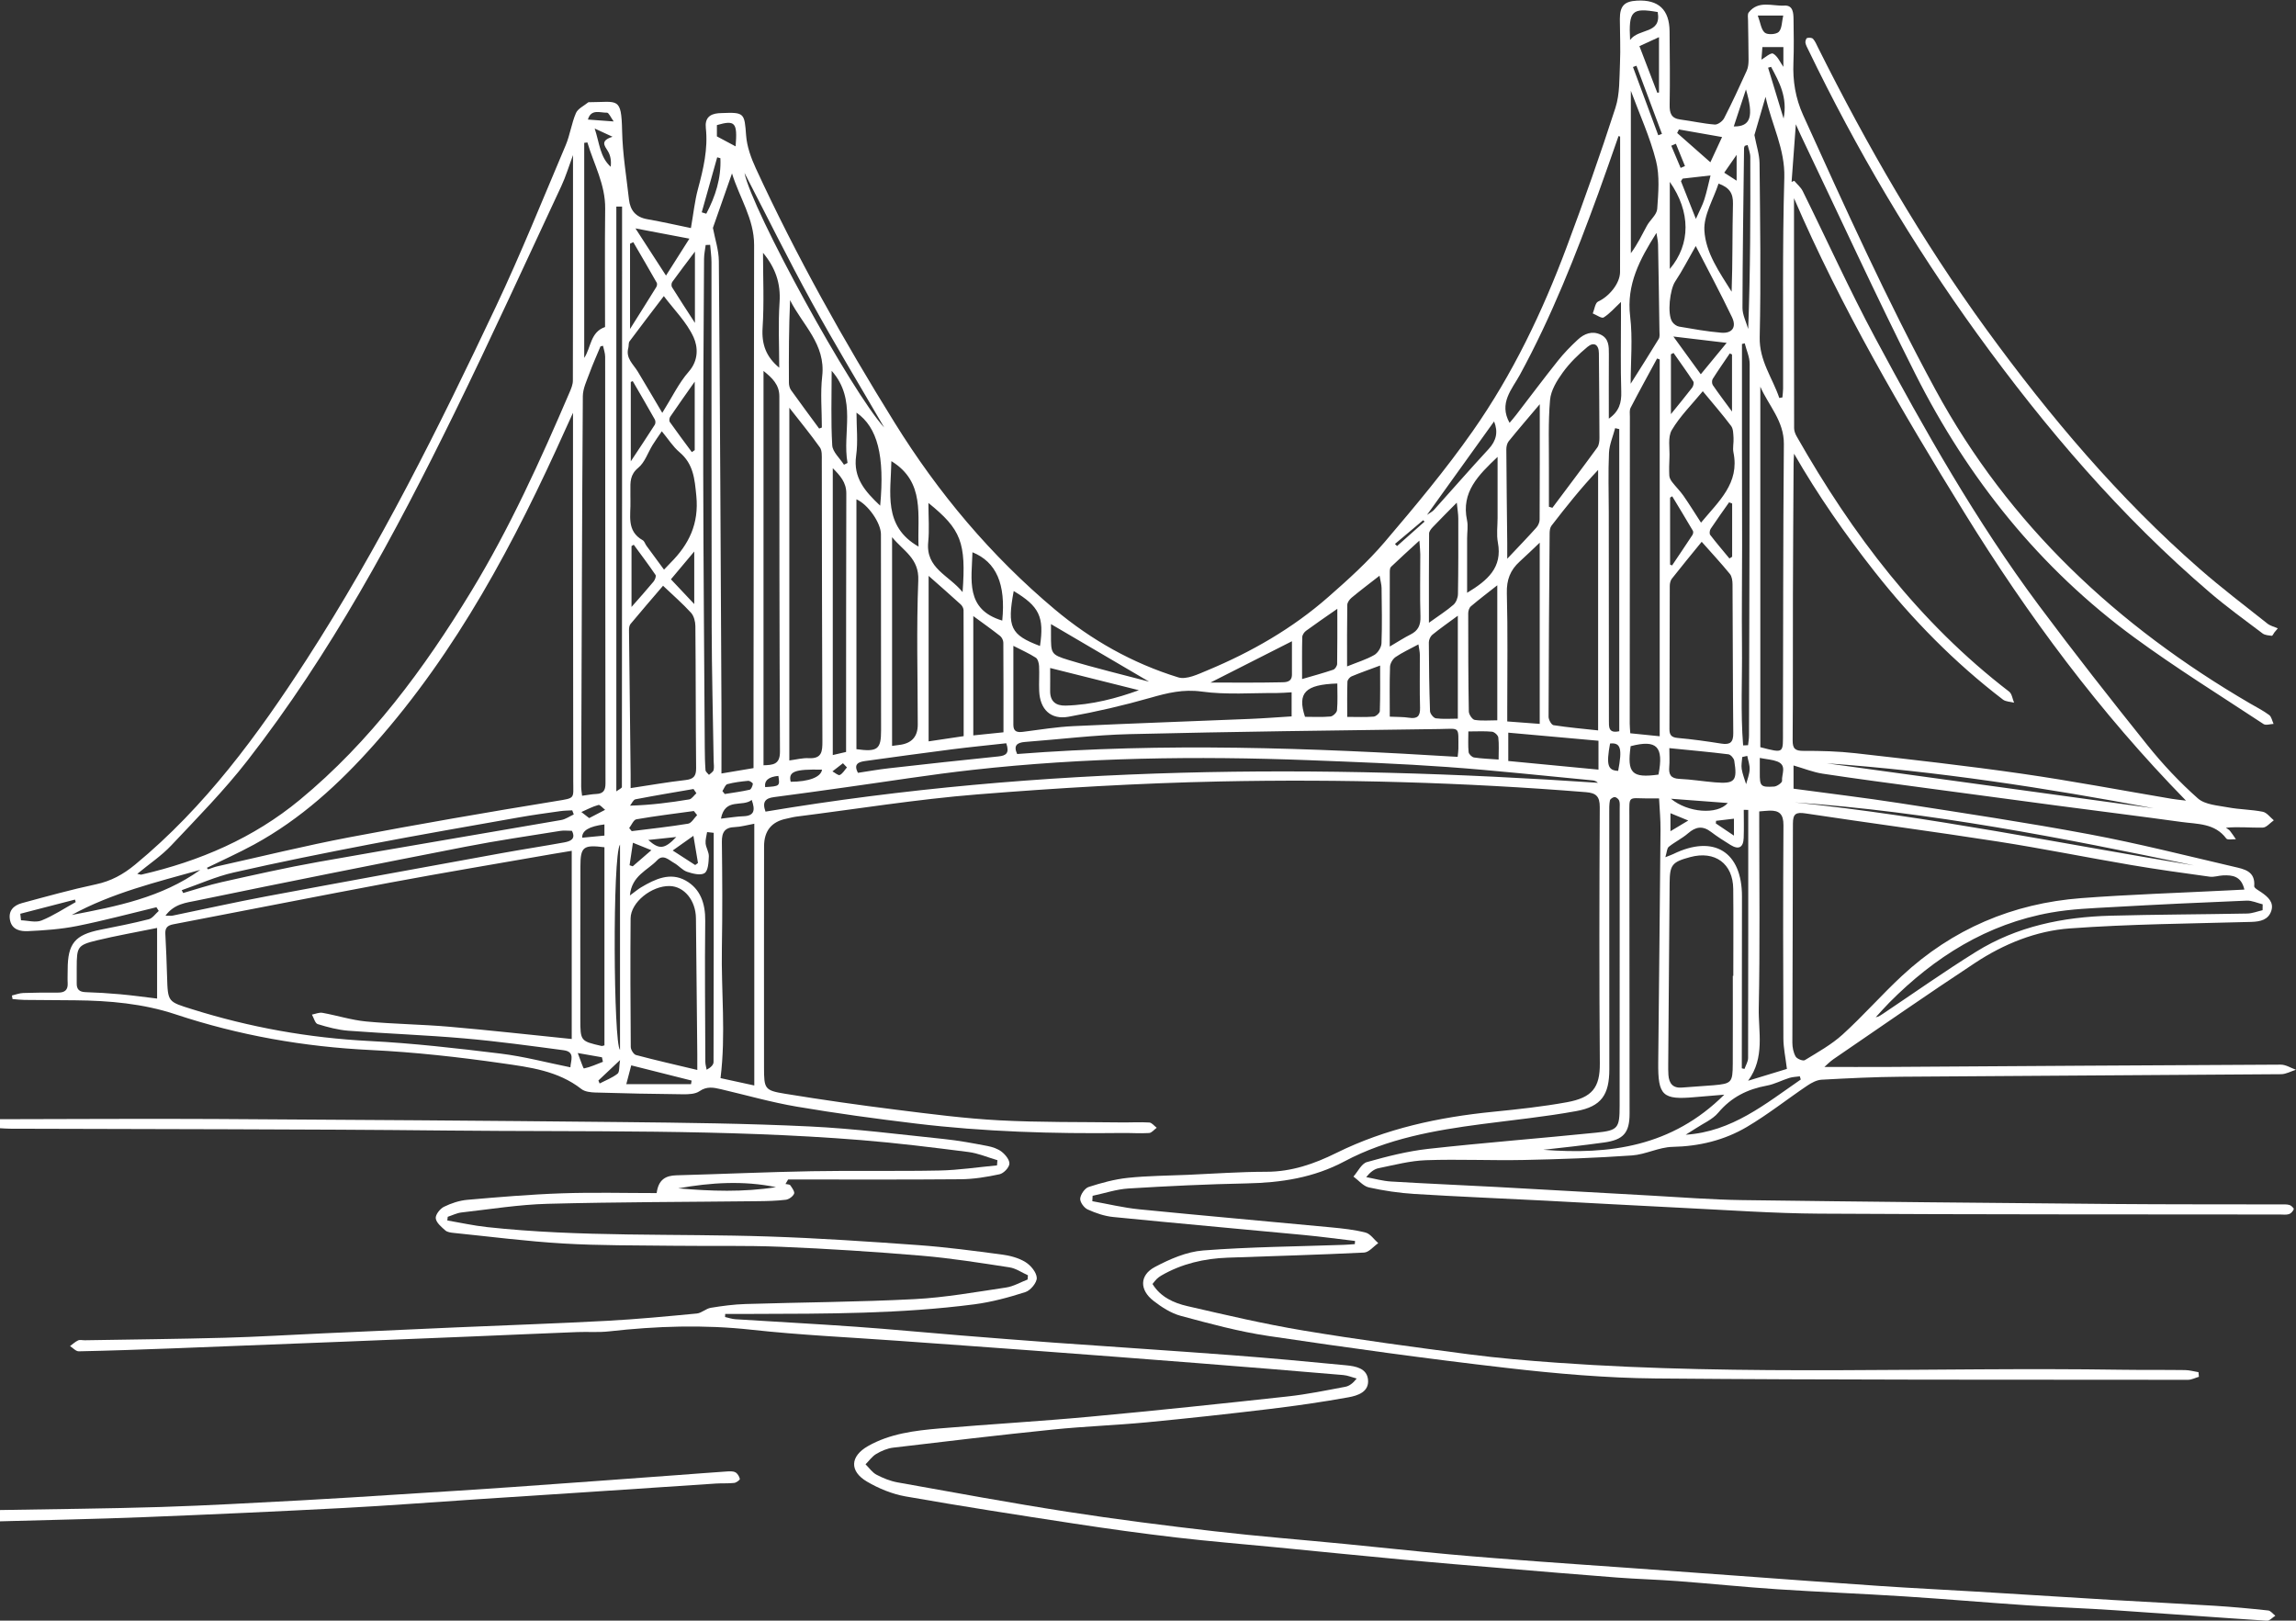
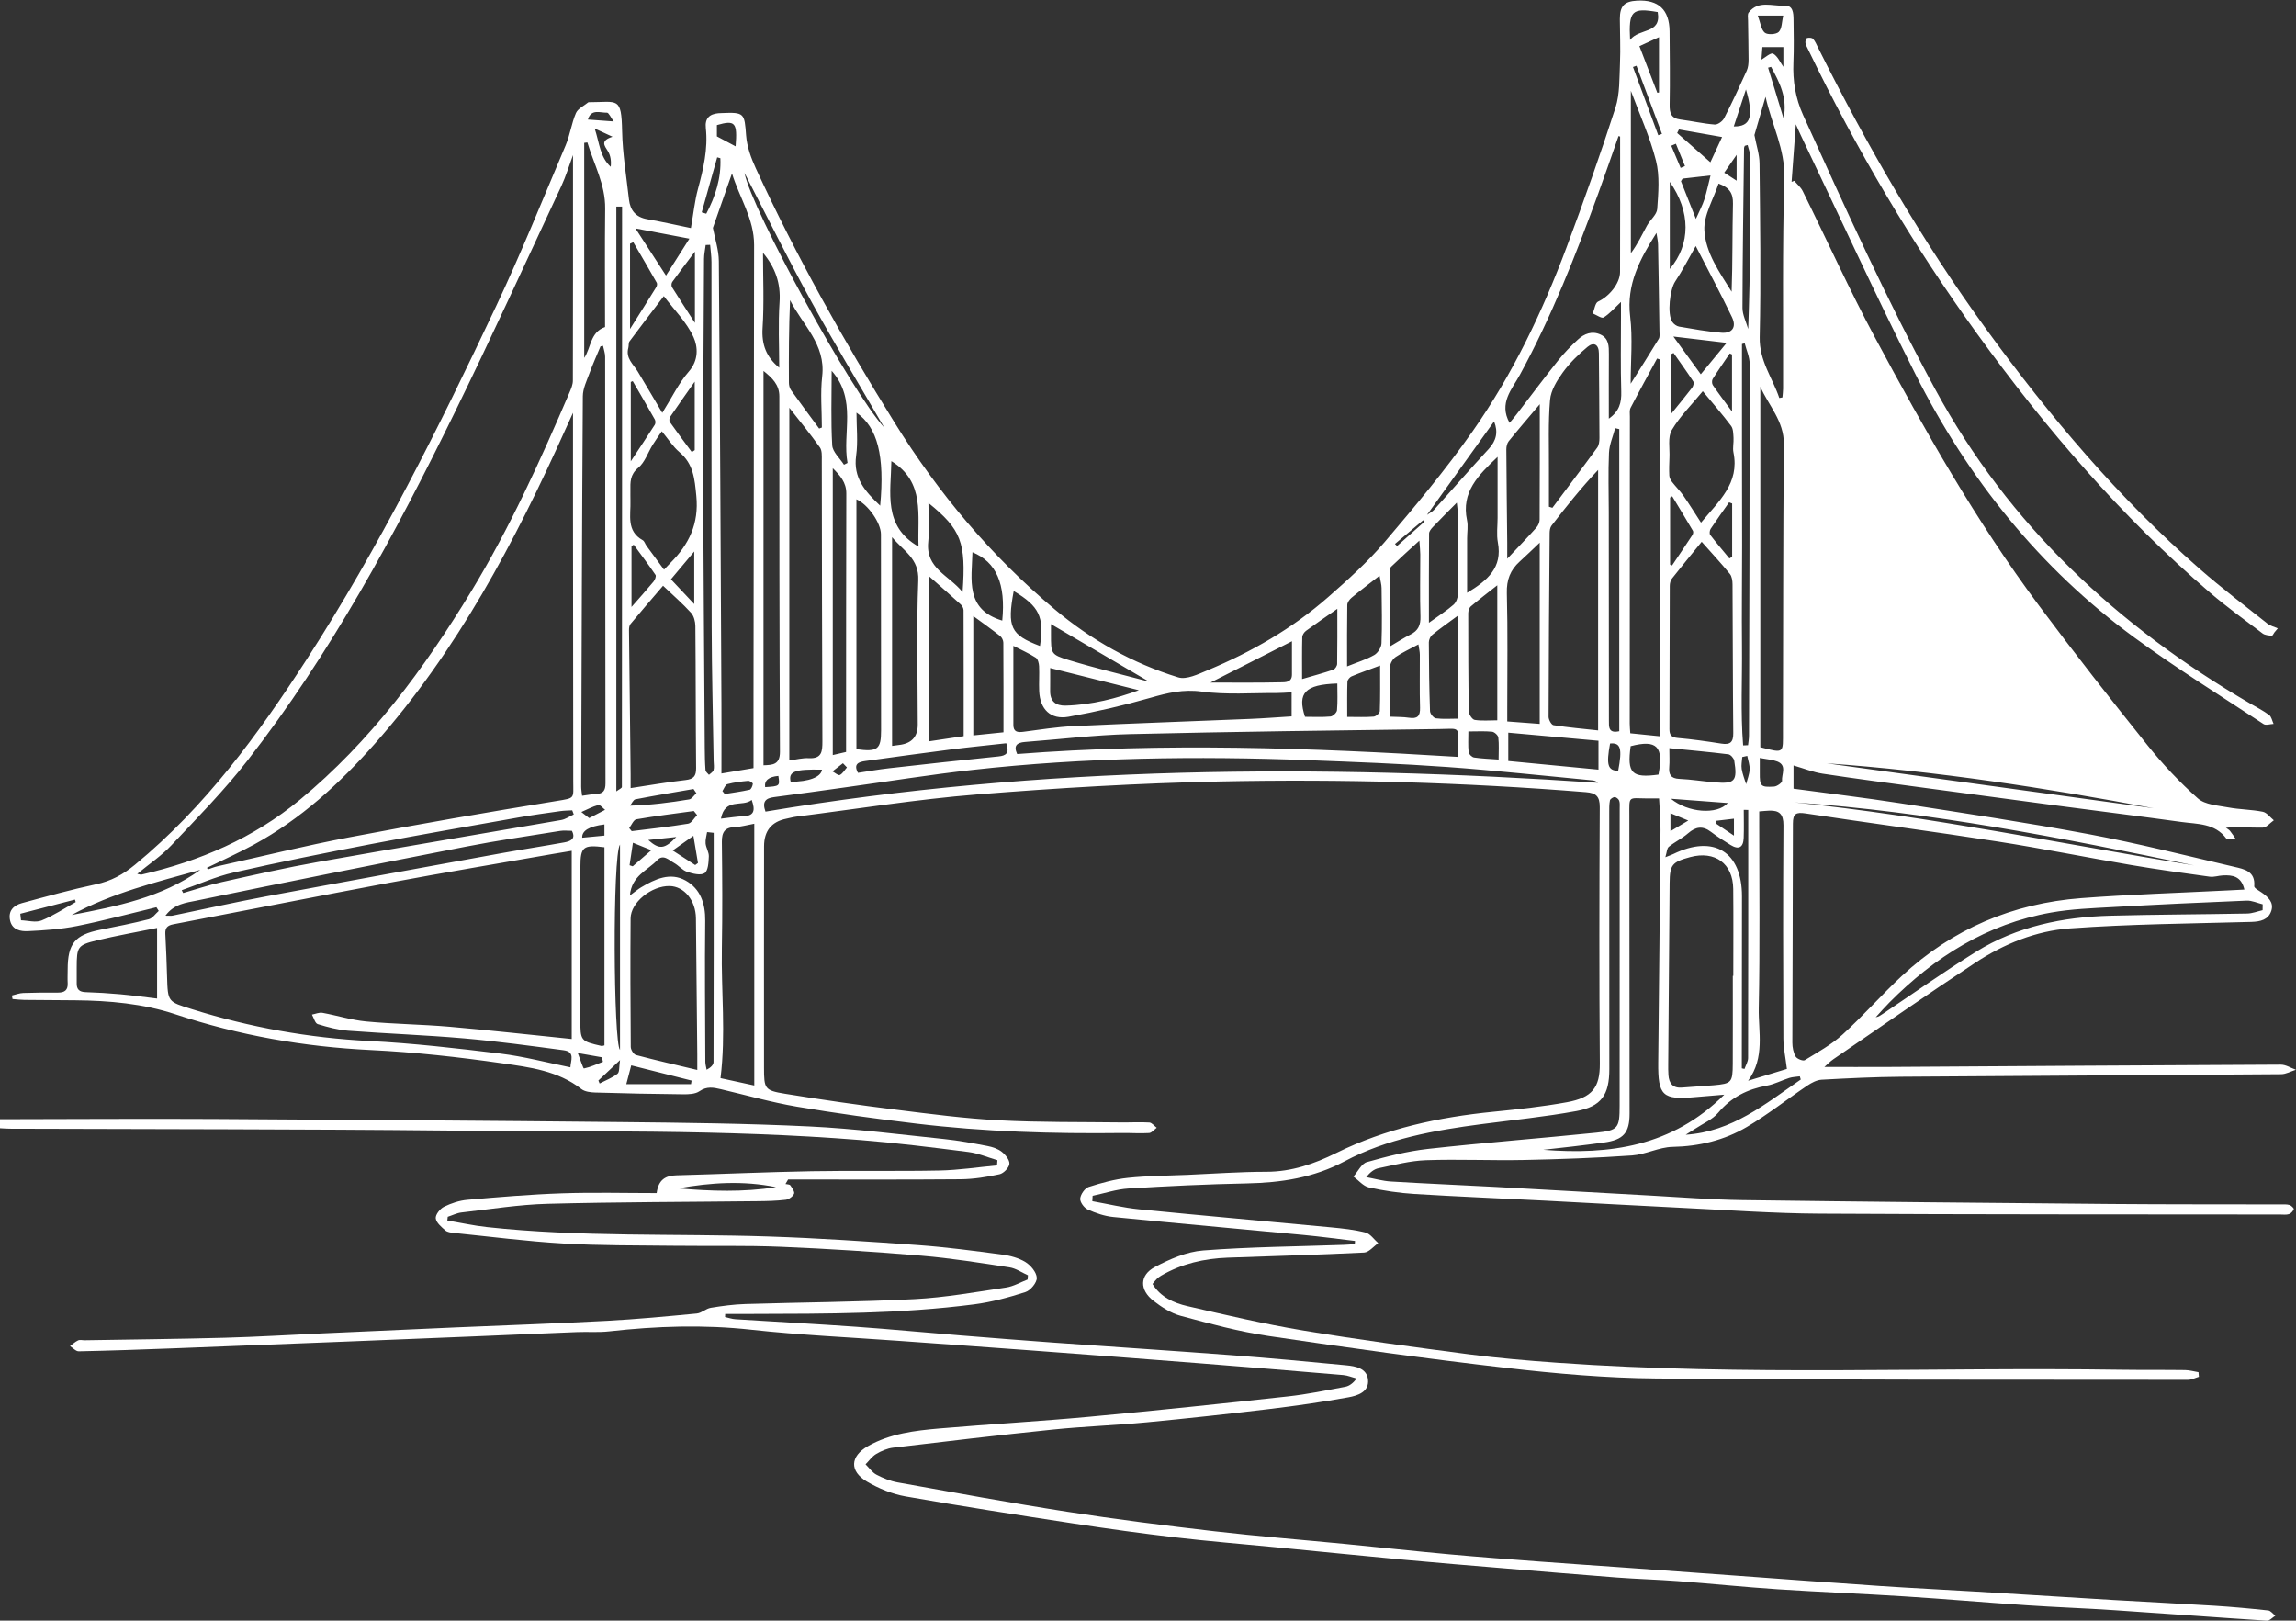
<svg xmlns="http://www.w3.org/2000/svg" id="Layer_2" viewBox="0 0 1016.33 717.38">
  <rect x="0" y="0" width="1016.33" height="717.38" fill="#333333" stroke="none" />
  <defs>
    <style>.cls-1{fill:#fff;stroke-width:0px;}</style>
  </defs>
  <g id="Layer_1-2">
    <path class="cls-1" d="M0,495.41c31.66-.04,63.32-.26,94.98-.09,59.99.32,119.99.74,179.98,1.36,27.82.29,55.66.6,83.44,1.94,19.89.95,39.71,3.52,59.54,5.57,6.41.66,12.78,1.86,19.11,3.07,2.24.43,4.66,1.22,6.4,2.6,1.63,1.28,3.55,3.67,3.36,5.35-.2,1.73-2.57,4.18-4.37,4.57-5.63,1.21-11.44,2.16-17.18,2.21-25.46.22-50.93.1-76.4.1-.39.67-.77,1.33-1.16,2,.74.18,1.81.12,2.14.59.8,1.14,2.04,2.88,1.66,3.73-.55,1.23-2.31,2.5-3.68,2.66-4.12.5-8.31.59-12.47.63-30.98.36-61.98.34-92.95,1.16-12.73.34-25.42,2.4-38.1,3.83-2.08.23-4.07,1.26-6.11,1.92-.06.54-.12,1.08-.18,1.62,5.81.99,11.59,2.28,17.43,2.92,41.49,4.52,83.18,2.81,124.78,4.18,22.09.73,44.16,2.22,66.21,3.81,12.42.9,24.79,2.55,37.14,4.19,3.56.47,7.34,1.47,10.34,3.32,2.34,1.44,4.9,4.52,5.02,6.98.1,2.09-2.76,5.57-5,6.29-7.39,2.38-15,4.44-22.69,5.44-32.59,4.23-65.4,4.16-98.19,4.24-4.01,0-8.03,0-12.04,0-.02.46-.04.91-.06,1.37,1.53.34,3.05.88,4.6.98,17.74,1.13,35.49,2.06,53.22,3.32,15.57,1.11,31.12,2.6,46.68,3.86,13.73,1.11,27.47,2.2,41.22,3.19,26.21,1.88,52.43,3.57,78.63,5.55,16.89,1.28,33.75,2.83,50.61,4.47,4.14.4,9.1,1.3,9.64,6.28.6,5.51-4.57,7.15-8.66,7.89-11.57,2.09-23.22,3.77-34.89,5.17-18.11,2.18-36.24,4.17-54.4,5.9-13.84,1.32-27.76,1.79-41.59,3.21-23.59,2.41-47.14,5.2-70.69,8.01-2.56.31-5.18,1.44-7.43,2.77-1.85,1.09-3.18,3.04-4.75,4.6,1.6,1.57,2.95,3.6,4.85,4.6,2.91,1.53,6.1,2.82,9.32,3.4,25.01,4.48,50,9.1,75.1,13,21.63,3.36,43.37,6.11,65.12,8.63,19.31,2.24,38.71,3.76,58.07,5.65,15.37,1.5,30.73,3.18,46.11,4.58,13.4,1.22,26.83,2.21,40.25,3.22,12.59.95,25.19,1.78,37.78,2.68,15.9,1.14,31.81,2.3,47.71,3.45,21.7,1.57,43.4,3.21,65.1,4.67,14.09.95,28.21,1.62,42.31,2.47,20.22,1.22,40.43,2.52,60.65,3.72,14.92.89,29.84,1.6,44.75,2.54,7.94.5,15.86,1.23,23.77,2.09,1.12.12,2.1,1.52,3.15,2.33-1.25.77-2.54,2.28-3.73,2.2-22.51-1.45-45.01-3.16-67.52-4.65-12.91-.86-25.85-1.31-38.76-2.18-18.04-1.21-36.06-2.78-54.11-3.93-18.74-1.2-37.52-1.93-56.26-3.16-14.73-.97-29.42-2.5-44.14-3.61-8.95-.68-17.93-.9-26.87-1.58-17.19-1.31-34.37-2.78-51.56-4.21-13.91-1.16-27.82-2.28-41.71-3.57-19.51-1.82-39.02-3.79-58.52-5.69-14.53-1.41-29.09-2.59-43.59-4.29-14.99-1.76-29.95-3.83-44.87-6.11-24.93-3.81-49.85-7.67-74.68-12.04-5.91-1.04-11.87-3.49-17.07-6.54-7.86-4.61-7.52-11.22.41-15.73,9.75-5.54,20.7-6.87,31.6-7.81,22.17-1.9,44.4-3.15,66.56-5.2,29.26-2.7,58.49-5.79,87.7-8.98,8.53-.93,16.98-2.68,25.42-4.26,1.8-.34,3.43-1.57,5.04-3.65-1.98-.54-3.94-1.39-5.95-1.56-21.35-1.81-42.7-3.57-64.06-5.24-24.71-1.94-49.42-3.82-74.13-5.66-19.58-1.46-39.17-2.83-58.75-4.25-21.7-1.57-43.47-2.53-65.08-4.91-21.12-2.32-42.03-1.61-63.02.74-4.61.52-9.32.12-13.98.3-15.6.61-31.2,1.31-46.8,1.96-18.77.77-37.53,1.53-56.3,2.28-25.24,1-50.48,2.01-75.72,2.97-13.95.53-27.9,1.02-41.86,1.31-1.27.03-2.58-1.5-3.87-2.31,1.18-.86,2.28-1.92,3.58-2.52.83-.38,1.97-.04,2.97-.06,20.62-.35,41.25-.55,61.87-1.11,14.44-.39,28.87-1.28,43.3-1.94,19.75-.89,39.49-1.79,59.24-2.65,22.27-.97,44.54-1.72,66.8-2.91,13.25-.71,26.47-1.97,39.68-3.23,2.13-.2,4.05-2.18,6.2-2.53,5.05-.83,10.18-1.51,15.29-1.67,24.97-.77,49.97-.88,74.91-2.17,13.56-.7,27.05-3.14,40.52-5.14,3.27-.49,6.34-2.32,9.51-3.54.05-.62.1-1.24.15-1.87-2.71-1.21-5.32-3.07-8.15-3.51-12.93-1.98-25.89-4.06-38.91-5.16-20.68-1.75-41.41-3.08-62.15-3.94-15.98-.66-31.99-.26-47.99-.46-16.16-.2-32.35-.05-48.47-1-16.19-.95-32.3-3.04-48.45-4.68-1.3-.13-2.89-.32-3.78-1.11-1.72-1.53-4-3.4-4.23-5.35-.19-1.6,1.89-4.26,3.63-5.11,3.21-1.58,6.84-2.78,10.39-3.09,13.89-1.21,27.81-2.39,41.74-2.87,13.96-.48,27.95-.11,42.02-.11.8-6.04,4.01-7.74,8.78-7.87,19.97-.54,39.94-1.45,59.91-1.81,18.83-.34,37.67.08,56.49-.31,8.51-.17,16.99-1.48,25.48-2.27.06-.76.12-1.53.18-2.29-4.28-1.25-8.48-3.08-12.85-3.64-15.78-2.01-31.59-3.98-47.44-5.26-60.84-4.91-121.84-3.59-182.79-4.23-64.66-.67-129.32-.58-193.98-.82-1.49,0-2.98-.14-4.47-.21,0-1.33,0-2.67,0-4ZM343.5,525.49c-14.36-2.96-28.82-2.06-43.3.53,14.39,1.24,28.79,1.76,43.3-.53Z" />
-     <path class="cls-1" d="M0,668.41c23.79-.43,47.58-.61,71.36-1.35,20.75-.65,41.49-1.86,62.22-2.95,14.55-.77,29.1-1.73,43.64-2.65,16.72-1.06,33.45-2.09,50.16-3.26,24.14-1.69,48.27-3.49,72.4-5.25,7.27-.53,14.53-1.11,21.8-1.6,1.31-.09,2.83-.2,3.91.35.96.49,1.77,1.84,2,2.94.09.43-1.55,1.66-2.49,1.77-2.64.3-5.32.1-7.98.27-20.19,1.32-40.37,2.69-60.56,4.02-15.27,1.01-30.55,1.98-45.83,2.99-19.4,1.27-38.8,2.78-58.21,3.8-29.54,1.55-59.09,2.9-88.65,4.07-21.25.84-42.52,1.25-63.78,1.85,0-1.67,0-3.33,0-5Z" />
-     <path class="cls-1" d="M483.54,531.71c6.9,1.22,13.76,2.9,20.72,3.59,28.32,2.82,56.68,5.29,85.01,7.99,5.11.49,10.28,1.03,15.22,2.31,2.12.55,3.74,3.06,5.59,4.68-2.09,1.45-4.12,4.06-6.28,4.16-20.09,1-40.21,1.54-60.32,2.26-10.43.38-20.37,2.66-29.48,7.95-.71.41-1.39.93-1.99,1.5-.6.57-1.07,1.26-1.85,2.2,3.55,5.78,9.35,8.4,15.44,9.8,16.99,3.91,34,7.92,51.19,10.78,24.42,4.07,48.97,7.35,73.52,10.56,13.01,1.7,26.11,2.8,39.19,3.73,83.03,5.91,166.18,1.85,249.27,3.09,9.5.14,19,.02,28.5.15,1.97.03,3.93.61,5.9.93.06.68.12,1.36.18,2.04-1.62.47-3.24,1.34-4.86,1.34-78.5-.08-157,.08-235.49-.6-22.04-.19-44.14-2.13-66.06-4.66-35.26-4.06-70.43-8.95-105.53-14.16-13.07-1.94-25.94-5.45-38.73-8.89-4.33-1.17-8.49-3.86-12.1-6.66-6.2-4.81-6.21-11.33.61-14.96,6.61-3.51,14.08-6.77,21.39-7.33,20.72-1.6,41.56-1.75,62.35-2.49,1.6-.06,3.19-.21,4.79-.32.03-.47.06-.93.09-1.4-7.57-.89-15.12-1.92-22.7-2.64-28.11-2.67-56.23-5.16-84.33-7.96-3.87-.38-7.77-1.73-11.33-3.34-1.6-.72-3.45-3.3-3.29-4.85.19-1.87,2.05-4.56,3.76-5.11,5.64-1.82,11.47-3.41,17.34-4.03,8.75-.92,17.6-.95,26.41-1.33,11.63-.5,23.26-1.36,34.88-1.36,11.19,0,21.25-3.51,30.98-8.33,21.92-10.84,45.32-15.83,69.46-18.23,10.9-1.09,21.83-2.26,32.6-4.22,11.16-2.03,14.66-6.47,14.58-17.13-.29-37.83-.22-75.66-.03-113.49.02-4.79-1.65-6.27-6.12-6.63-54.01-4.34-108.14-5.86-162.27-4.73-35.76.75-71.54,2.87-107.2,5.73-26.78,2.15-53.38,6.46-80.06,9.83-1.48.19-2.92.62-4.38.91q-9.86,1.97-9.89,12.19c-.02,32.67-.06,65.33-.02,98,.01,9.38.27,10.09,9.26,11.56,16.38,2.68,32.83,5.02,49.3,7.08,15.15,1.9,30.33,3.88,45.56,4.69,17.95.95,35.97.7,53.96.93,4.16.05,8.33-.21,12.47.04,1.13.07,2.18,1.51,3.27,2.32-1.12.81-2.2,2.26-3.37,2.33-3.98.25-7.99-.06-11.99-.01-30.5.37-60.95-.53-91.25-4.18-17.61-2.12-35.2-4.51-52.68-7.48-11.32-1.92-22.43-5.11-33.64-7.73-3.25-.76-6.23-1.36-9.46.89-1.84,1.28-4.76,1.38-7.19,1.36-12.98-.12-25.96-.39-38.94-.78-2.09-.06-4.63-.35-6.17-1.56-10.33-8.09-22.91-9.64-35.07-11.38-19.24-2.76-38.64-4.92-58.04-5.86-29.64-1.43-58.4-6.46-86.57-15.82-14.26-4.74-29.31-6.06-44.37-6.2-7.5-.07-15-.08-22.5-.17-1.74-.02-3.49-.25-5.23-.39-.09-.52-.18-1.04-.27-1.56,1.66-.39,3.31-1.05,4.98-1.11,5.16-.19,10.33-.2,15.5-.18,2.89.01,4.36-1.14,4.2-4.17-.11-1.99,0-4,0-6,0-11.53,3.21-15.4,14.46-17.65,7.17-1.43,14.35-2.83,21.42-4.64,1.68-.43,2.97-2.42,4.43-3.69-.34-.54-.68-1.08-1.03-1.63-11.7,2.81-23.33,5.94-35.11,8.3-7.13,1.43-14.48,1.94-21.76,2.28-3.17.15-6.94-.49-7.89-4.65-.97-4.29,1.49-6.75,5.23-7.76,10.87-2.94,21.73-5.97,32.73-8.31,6.71-1.43,12.03-4.33,17.37-8.73,31.01-25.56,54.36-57.46,75.92-90.81,32.17-49.78,58.54-102.73,83.8-156.22,11.07-23.44,20.76-47.54,30.88-71.42,1.93-4.56,2.57-9.67,4.53-14.21.87-2,3.57-3.22,5.46-4.77.11-.09.32-.05.49-.05,12.65-.03,14.17-2.56,14.49,12.82.21,10.08,1.91,20.13,3.03,30.19.54,4.82,2.97,7.88,8.06,8.77,6.93,1.22,13.8,2.79,19.36,3.93,1.15-6.54,1.7-12.01,3.11-17.24,2.4-8.89,4.51-17.75,3.5-27.03-.46-4.26,1.56-6.19,5.54-6.56.5-.05,1-.05,1.5-.07,10.06-.42,10.06.04,10.79,9.94.37,4.93,2.2,9.97,4.3,14.53,17.93,38.88,38.81,76.15,61.4,112.52,19.4,31.25,42.72,59.04,70.91,82.69,16.24,13.62,34.46,23.87,54.65,30.1,3.67,1.13,8.84-1.41,12.96-3.12,19.44-8.1,37.59-18.51,53.46-32.44,8.74-7.66,17.47-15.53,24.98-24.35,13.55-15.91,27.01-32.01,38.98-49.09,17.63-25.14,30.86-52.8,41.6-81.54,7.61-20.38,14.89-40.89,21.57-61.59,1.99-6.16,1.71-13.13,2.01-19.74.29-6.48-.04-12.99-.06-19.49-.01-5.82,1.94-7.89,7.59-8.19q14.28-.78,14.42,13.57c.08,10.83.23,21.67.03,32.5-.07,3.72.66,6.03,4.74,6.56,5.09.66,10.12,1.82,15.22,2.22,1.34.11,3.46-1.46,4.15-2.8,3.55-6.91,6.82-13.97,10.02-21.05.65-1.44.8-3.22.8-4.84,0-5.83-.17-11.66-.23-17.49-.01-1.16-.3-2.66.29-3.42,4.29-5.53,10.45-2.74,15.81-3.05,3.89-.23,4,3.35,4.04,6.19.08,6.33.21,12.67-.05,19-.34,8.12.9,15.79,4.29,23.27,18.57,40.92,37.04,81.85,58.5,121.41,32.68,60.26,80.71,104.81,139.25,138.98,2.88,1.68,5.88,3.19,8.54,5.16,1.05.78,1.33,2.6,1.96,3.94-1.5.06-3.41.75-4.43.08-19.17-12.64-38.72-24.78-57.22-38.33-41.91-30.7-73.59-70.34-96.86-116.51-17.59-34.91-33.88-70.48-50.75-105.76-.78-1.63-1.49-3.29-2.21-4.9-.63,8.56-1.25,17.03-1.88,25.5l1.18-.47c1.26,1.5,2.89,2.83,3.74,4.54,10.71,21.64,20.66,43.68,32.06,64.94,21.89,40.83,44.7,81.17,72.44,118.42,15.61,20.96,31.75,41.53,48.1,61.92,6.76,8.42,14.24,16.41,22.32,23.55,3.19,2.82,8.83,3.12,13.46,3.99,5.03.94,10.24.92,15.25,1.92,1.82.36,3.29,2.47,4.91,3.78-1.63,1.14-3.24,3.2-4.89,3.24-5.36.13-10.73-.49-16.32.06.61.46,1.35.82,1.82,1.4.94,1.17,1.74,2.45,2.6,3.69-1.46-.08-3.7.43-4.25-.32-5.08-6.83-12.77-6.35-19.85-7.33-18.4-2.54-36.84-4.83-55.25-7.27-19.57-2.59-39.14-5.21-58.7-7.86-14.96-2.02-29.94-3.97-44.86-6.24-4.21-.64-8.27-2.3-12.9-3.64v10.28c15.74,2.13,31.51,4.01,47.2,6.44,27.91,4.34,55.87,8.52,83.63,13.72,21.54,4.03,42.82,9.43,64.18,14.41,4.41,1.03,9.48,1.88,8.91,8.6-.07.82,2.02,1.91,3.2,2.73,2.89,1.99,5.58,4.4,4.37,8.14-1.29,3.98-4.79,4.81-8.85,4.93-26.79.75-53.63.94-80.34,2.88-14.97,1.08-29.21,6.87-41.86,15.21-21.11,13.91-41.85,28.36-62.72,42.63-1.62,1.11-2.99,2.56-4.06,3.48,9.19,0,18.62.05,28.05,0,57.99-.36,115.99-.77,173.98-1.02,2.23,0,4.46,1.47,6.69,2.26-2.2.69-4.39,1.96-6.59,1.97-56,.44-111.99.68-167.99,1.12-11.8.09-23.6.67-35.38,1.32-2.16.12-4.45,1.35-6.31,2.6-8.97,6.05-17.49,12.83-26.78,18.31-9.99,5.89-21.07,8.58-32.91,8.82-5.99.12-11.88,3.37-17.91,3.79-15.93,1.11-31.9,1.68-47.86,2.01-14.45.3-28.92-.41-43.35.1-7.04.25-14.04,2.12-21,3.54-1.96.4-3.72,1.79-5.46,3.95,3.65.67,7.28,1.72,10.96,1.94,15.44.93,30.9,1.57,46.35,2.4,22.91,1.24,45.81,2.58,68.72,3.83,13.45.74,26.91,1.82,40.37,2,54.45.74,108.91,1.25,163.36,1.72,25,.21,49.99.13,74.99.19,1.33,0,2.72-.1,3.97.26.78.23,2,1.49,1.87,1.83-.35.9-1.22,1.92-2.1,2.2-1.22.39-2.63.18-3.97.18-68-.08-136,.02-203.99-.38-20.26-.12-40.51-1.59-60.76-2.57-20.22-.98-40.44-2.15-60.66-3.19-19.26-.99-38.53-1.77-57.77-2.96-6.76-.42-13.54-1.43-20.15-2.89-2.51-.56-4.57-3.15-6.84-4.81,1.97-2.21,3.57-5.73,5.97-6.41,8.87-2.5,17.93-4.82,27.07-5.84,24.76-2.75,49.62-4.66,74.41-7.18,9.75-.99,10.37-1.99,10.38-11.98.04-43.83.03-87.66.03-131.5,0-1.16.15-2.41-.22-3.46-.25-.72-1.29-1.59-1.99-1.6-.72-.02-1.98.82-2.11,1.46-.36,1.77-.31,3.64-.31,5.47,0,37.83.03,75.67.04,113.5,0,11.31-3.48,16.53-14.6,18.56-13.86,2.53-27.92,3.93-41.91,5.77-20.98,2.75-41.83,6.43-60.68,16.46-13.74,7.31-28.12,9.47-43.29,9.78-17.46.35-34.92,1.18-52.35,2.25-5.35.33-10.6,2.12-15.9,3.24-.04.81-.09,1.62-.13,2.43ZM794.14,200.82c-.07,1.45-.19,2.9-.2,4.36-.11,19.5-.25,39-.3,58.5-.06,21.33.05,42.66-.12,63.99-.03,3.79,1.15,4.72,4.87,4.7,7.65-.03,15.35.18,22.95,1.04,24.57,2.8,49.15,5.53,73.62,9.06,22.17,3.19,44.2,7.38,66.29,11.11,1.81.31,3.64.47,6.38.81-38.32-39.16-69.99-81.95-98.05-127.38-27.92-45.21-54.7-91.1-75.46-139.27,0,33.48-.01,67.63.05,101.79,0,1.23.53,2.58,1.16,3.68,24.59,43.26,54.18,82.36,94.03,112.94,1.24.95,1.47,3.23,2.18,4.89-1.66-.44-3.68-.42-4.94-1.38-21.42-16.39-40.16-35.48-56.83-56.65-12.99-16.51-24.99-33.69-35.63-52.19ZM253.65,68.62c-1.88,5.06-3.2,9.52-5.15,13.69-15.71,33.61-31.1,67.38-47.43,100.69-26.34,53.73-54.7,106.37-91.62,153.77-10.29,13.21-22.12,25.23-33.63,37.44-4.33,4.6-9.72,8.19-15.07,12.6,1.2.23,1.55.4,1.84.33,25.78-5.92,49.61-16.16,70.11-33.09,31.26-25.82,55-57.97,75.91-92.33,17.07-28.06,30.58-57.91,43.5-88.04.71-1.65,1.47-3.46,1.47-5.19.09-32.98.06-65.96.06-99.88ZM253.07,376.61c-2.77.46-5.52.89-8.26,1.37-24.06,4.21-48.16,8.23-72.17,12.71-32.02,5.98-63.96,12.35-95.95,18.45-2.68.51-3.65,1.66-3.5,4.31.34,6.32.59,12.65.77,18.97.33,11.22.38,10.95,11.06,14.3,25.56,8.03,51.61,12.7,78.42,14.07,19.42.99,38.8,3.22,58.11,5.58,10.32,1.26,20.46,3.96,30.94,6.07.09-2.89,2.28-6.86-3-7.56-14.64-1.94-29.29-3.96-44-5.24-17.06-1.49-34.2-2.1-51.27-3.39-4.59-.35-9.16-1.57-13.58-2.93-1.18-.36-1.72-2.75-2.56-4.21,1.55-.29,3.19-1.05,4.64-.79,6.47,1.16,12.83,3.21,19.33,3.83,12.25,1.16,24.6,1.27,36.87,2.33,17.85,1.55,35.66,3.55,54.16,5.43v-83.3ZM91.57,384.14c.17.23.35.45.52.68,1.39-.46,2.75-1.04,4.18-1.36,19.47-4.34,38.86-9.13,58.44-12.85,30.44-5.78,60.98-11.07,91.56-16.04,8.47-1.38,7.49-.94,7.48-8.71-.04-39.64-.08-79.29-.11-118.93-.01-14.25,0-28.51,0-44.21-1.51,3.31-2.45,5.35-3.37,7.39-22.43,49.92-47.9,98-84.54,139.3-15.53,17.51-32.62,33.18-53.32,44.45-6.8,3.7-13.88,6.87-20.83,10.28ZM993.49,393.78c-1.4-6.01-5.28-6.47-9.47-6.29-1.98.09-4,.84-5.91.57-11.65-1.6-23.31-3.22-34.9-5.19-19.61-3.34-39.12-7.29-58.77-10.35-28.35-4.42-56.81-8.17-85.18-12.46-4.26-.65-5.62.11-5.62,4.51,0,32.31-.21,64.62-.25,96.93,0,2.09.45,4.41,1.46,6.18.59,1.03,3.26,2.08,4.06,1.59,5.75-3.52,11.78-6.85,16.73-11.35,9.09-8.26,17.23-17.56,26.23-25.93,22.35-20.77,49.04-32.11,79.34-34.43,21.55-1.64,43.17-2.31,64.77-3.41,2.29-.12,4.58-.23,7.49-.38ZM333.55,339.99c0-10.79-.01-20.95,0-31.11.08-66.81.15-133.63.26-200.44.02-11.54-6.46-20.86-9.79-31.68-3.06,8.74-5.87,16.76-8.45,24.11.92,4.91,2.59,9.8,2.63,14.7.52,65.48.82,130.95,1.15,196.43.05,9.94,0,19.87,0,30.38,5.49-.92,9.54-1.6,14.18-2.38ZM767.03,431.94h.22c0-12.83.1-25.66-.03-38.49-.11-11.21-8.11-17.02-19.06-14.06-8.02,2.17-9.03,3.38-9.1,11.49-.23,26.66-.42,53.32-.62,79.98-.01,1.67-.03,3.34.09,5,.28,3.7,1.95,5.9,6.06,5.54,4.64-.41,9.3-.61,13.94-1.02,7.94-.7,8.44-1.22,8.48-9.43.06-13,.02-26,.02-38.99ZM763.25,484.55c-5.1.42-8.99.72-12.88,1.08-14.44,1.32-16.5-.6-16.35-15.34.35-34.33.72-68.66,1.01-102.99.04-4.54-.4-9.09-.64-13.88-2.35,0-3.84.01-5.32,0-8.45-.1-7.84-1.29-7.83,7.55.03,43.99.09,87.98.1,131.96,0,8.53-2.73,11.6-11.28,12.79-4.61.64-9.23,1.21-13.85,1.76-4.39.53-8.79.99-13.09,1.47,29.32,2.29,56.97-1.34,80.13-24.39ZM707.41,323.31v-115.3c-7.59,8.01-14.17,16.3-20.63,24.67-.64.82-.82,2.17-.83,3.27-.22,27.11-.42,54.22-.47,81.34,0,1.29,1.26,3.57,2.2,3.71,6.48,1.01,13.03,1.58,19.73,2.31ZM293.5,259.28c-4.98,5.82-9.75,11.33-14.41,16.94-.55.66-.67,1.84-.66,2.77.21,21.27.47,42.55.72,63.82.02,1.77,0,3.54,0,6.04,8.58-1.29,16.39-2.67,24.25-3.56,3.58-.4,4.78-1.7,4.74-5.31-.2-20.95-.14-41.91-.33-62.86-.02-1.99-.64-4.47-1.92-5.87-3.67-4.03-7.81-7.62-12.39-11.97ZM753.26,239.82c-4.68,5.75-9,10.98-13.19,16.31-.65.82-.93,2.13-.94,3.22-.08,21.12-.07,42.24-.15,63.36-.01,2.69.92,3.7,3.73,3.95,6.44.57,12.85,1.48,19.23,2.49,3.87.61,5.34-.51,5.3-4.64-.22-21.95-.19-43.9-.33-65.85-.01-1.56-.26-3.5-1.18-4.62-3.88-4.74-8.06-9.25-12.46-14.21ZM349.4,336.61c3.08-.39,5.85-1.16,8.58-1.01,5.81.31,6.08-2.92,6.06-7.5-.19-41.44-.18-82.88-.27-124.32,0-1.94.16-4.33-.84-5.73-4.17-5.87-8.76-11.45-13.53-17.56v156.13ZM734.67,159.1c-.39-.14-.77-.27-1.16-.41-3.93,7.26-7.92,14.49-11.72,21.82-.56,1.08-.32,2.61-.32,3.94-.04,45.29-.06,90.58-.07,135.87,0,1.3.15,2.6.25,4.26,4.36.44,8.53.86,13.02,1.32v-166.8ZM308.66,473.61c0-2.84.02-4.79,0-6.75-.19-20.14-.37-40.27-.6-60.41-.09-7.91-5.21-14.12-11.63-14.25-8-.16-17.23,7.21-17.29,14.31-.16,18.97-.08,37.95.07,56.92.01,1.24,1.27,3.29,2.32,3.57,8.6,2.3,17.3,4.26,27.12,6.61ZM266.93,153.06l-1.12.26c-1.64,3.96-3.42,7.88-4.89,11.91-1.21,3.31-2.9,6.75-2.93,10.14-.38,57.6-.54,115.21-.73,172.81,0,1.26.24,2.53.4,4.06,2.31-.3,4.25-.7,6.21-.78,3.14-.13,4.15-1.53,4.15-4.72-.1-62.93-.09-125.87-.15-188.8,0-1.62-.61-3.24-.94-4.87ZM717.16,60.46c-.24-.08-.47-.16-.71-.24-2.96,8.41-5.85,16.85-8.91,25.23-10.05,27.52-20.74,54.74-34.81,80.54-3.47,6.35-9.38,12.44-4.52,21.18.91-1.09,1.98-2.3,2.96-3.58,6.14-7.98,12.17-16.05,18.45-23.92,2.66-3.34,5.68-6.45,8.82-9.35,2.81-2.6,6.27-4,10.08-2.21,3.64,1.71,3.67,5.15,3.65,8.59-.06,9.4-.02,18.79-.02,28.62,4.65-3.27,5.65-7.12,5.5-11.96-.34-10.99-.12-21.99-.12-32.98,0-2.23,0-4.45,0-6.72-2.81,2.63-4.97,5.18-7.67,6.86-.89.56-3.17-1.12-4.82-1.78.76-1.81,1.06-4.66,2.37-5.26,4.75-2.15,9.69-7.94,9.71-13.05.07-19.99.03-39.97.03-59.96ZM338.85,359.26c122.4-20.49,245.27-21.12,368.47-12.76-.78-.74-1.56-.99-2.35-1.07-21.46-2.02-42.89-4.39-64.38-5.93-20.41-1.46-40.88-2.23-61.34-3.01-49.61-1.89-99.18-1.21-148.57,4.28-18.91,2.1-37.73,5.15-56.58,7.76-10.49,1.45-20.98,2.97-31.49,4.31-3.79.48-5.33,2.09-3.76,6.41ZM645.24,335.02c.15-1.67.33-2.64.32-3.61-.03-10.14.89-8.83-8.31-8.71-45.76.62-91.52,1.16-137.27,2.26-15.43.37-30.83,2.3-46.25,3.46-3.66.28-5.18,1.67-3.48,5.34,65.01-5.06,129.75-2.76,194.99,1.26ZM779.21,330.74c10.82,2.79,10,2.72,10.02-7.29.11-42.31.04-84.62.4-126.93.08-10.16-6.74-16.97-10.42-25.34v159.56ZM333.89,364.62c-3.39.61-5.96,1.39-8.56,1.48-4.5.14-5.84,2.25-5.79,6.6.19,15.65.28,31.31,0,46.96-.35,19.02,1.83,38.08-.6,57.57,4.76,1.04,9.85,2.14,14.95,3.25v-115.86ZM571.74,306.44c-2.53.13-4.51.33-6.5.32-11.11-.07-22.36.86-33.27-.64-8.19-1.12-15.16.58-22.69,2.74-11.93,3.41-24.08,6.23-36.3,8.41-7.92,1.41-12.63-3.29-12.98-11.39-.16-3.66.13-7.33-.05-10.99-.06-1.31-.53-3.17-1.46-3.77-3.01-1.93-6.33-3.39-9.92-5.24,0,12.14,0,23.57,0,35.01,0,3.07,1.8,3.37,4.36,3.04,7.39-.95,14.79-2.16,22.22-2.51,26.08-1.23,52.18-2.12,78.27-3.2,6.07-.25,12.14-.73,18.32-1.11v-10.69ZM337.98,338.75c3.97-.16,7.3-.18,7.27-6.01-.24-52.43-.29-104.86-.27-157.29,0-5.2-3.16-8.15-7.01-11.26v174.57ZM787.61,176.17c.46-.09.92-.17,1.38-.26.1-1.28.29-2.56.3-3.85.11-31.13-.35-62.28.54-93.39.36-12.73-5.5-23.2-8.3-35.82-1.96,6.74-3.61,12.39-4.93,16.93.88,4.66,2.23,8.59,2.27,12.53.25,25.64.65,51.29.07,76.91-.24,10.48,5.67,18.03,8.68,26.95ZM293.93,252.15c1.3-1.37,2.07-2.21,2.88-3.02,8.17-8.18,12.63-17.3,11.42-29.61-.74-7.56-1.26-14.12-7.44-19.35-2.91-2.46-5.02-5.87-7.84-9.27-1.71,2.53-2.97,4.26-4.09,6.09-2.09,3.4-3.42,7.68-6.33,10.07-3.67,3.02-3.53,6.37-3.48,10.14.02,1.5-.03,3,.02,4.5.21,6.3-1.92,13.31,5.43,17.43.77.43,1.07,1.66,1.66,2.46,2.44,3.35,4.91,6.68,7.76,10.55ZM778.73,359.17c0,2.33,0,4.46,0,6.6,0,26.82.35,53.64-.21,80.44-.22,10.6,2.85,21.85-4.71,32.18,6.6-2.01,12.31-3.76,17.17-5.24-.64-5.27-1.54-9.34-1.56-13.42-.12-31.48-.18-62.96.03-94.44.03-4.91-1.82-6.62-6.28-6.46-1.3.05-2.59.19-4.44.34ZM379.1,331.62c9.37,1.3,10.92.04,10.91-8.29-.03-28.94-.04-57.89-.06-86.83,0-4.99-5.67-13.2-10.85-15.49v110.61ZM685.63,224.31c.51.16,1.03.32,1.54.47,6.64-8.88,13.34-17.72,19.87-26.69.79-1.09.96-2.83.96-4.26-.02-12.49-.16-24.98-.25-37.48-.03-3.92-2.28-5.09-5.02-2.82-4.02,3.33-7.88,7.09-10.93,11.3-2.61,3.59-5.3,7.96-5.67,12.19-.88,10.09-.44,20.3-.5,30.45-.03,5.61,0,11.23,0,16.84ZM753.74,173.17c-4.81,5.86-10.09,11.05-13.72,17.2-1.86,3.16-.84,8.05-1.03,12.17-.12,2.66-.2,5.32-.07,7.97.05.97.62,2.03,1.24,2.84,1.59,2.07,3.5,3.91,4.99,6.04,2.63,3.77,5.04,7.69,7.81,11.96,7.86-9.51,17.16-17.43,14.36-31.08-.42-2.06.17-4.32.03-6.46-.12-1.79-.09-3.96-1.06-5.25-3.86-5.13-8.08-9.98-12.55-15.39ZM411.06,254.91v73.25c5.57-.83,10.44-1.55,15.51-2.31,0-18.83.02-37.28-.05-55.73,0-.86-.58-1.95-1.23-2.55-4.52-4.13-9.14-8.16-14.23-12.66ZM681.55,240.22c-3.33,3.15-6.04,5.81-8.86,8.35-4.15,3.76-5.84,8.09-5.68,13.95.45,16.97.17,33.96.18,50.94,0,1.79,0,3.57,0,5.88,5.07.38,9.57.72,14.37,1.08v-80.21ZM394.88,330.17c1.69-.23,2.81-.34,3.92-.53q7.47-1.24,7.45-8.9c-.02-21.28-.62-42.59.23-63.84.39-9.74-6.49-12.91-11.6-19.12v92.38ZM73.25,405.32c1.86,0,2.52.11,3.14-.02,13.82-2.84,27.6-5.93,41.47-8.53,34.77-6.51,69.58-12.82,104.38-19.16,9.15-1.66,18.35-3.06,27.49-4.72,2.66-.49,5.33-1.43,3.43-5.14-1.87,0-3.56-.22-5.17.04-13.9,2.25-27.86,4.26-41.68,6.96-39.81,7.76-79.59,15.69-119.31,23.9-4.49.93-9.84,1.36-13.76,6.67ZM267.56,462.73v-87.7c-9.41-1.18-10.62-.19-10.64,8.53-.04,22.5-.08,45-.04,67.49.01,9.79.09,9.79,9.48,11.96.14.03.32-.07,1.2-.28ZM69.53,410.75c-9.46,1.93-18.09,3.44-26.58,5.49-8.64,2.09-8.97,2.86-8.99,12.02,0,2.33.04,4.66,0,6.98-.06,2.7,1.16,3.84,3.9,3.93,5.14.17,10.28.47,15.4.94,5.36.49,10.7,1.23,16.28,1.9v-31.27ZM293.16,182.75c4.34-6.92,7.31-13.23,11.73-18.26,4.43-5.04,4.05-10.98,2.11-15.24-3.06-6.7-8.68-12.22-13.16-18.18-5.21,6.85-10.26,13.4-15.18,20.03-.52.7-.27,1.94-.53,2.88-1.27,4.59,2.21,7.23,4.19,10.51,3.49,5.79,6.91,11.62,10.83,18.25ZM314.34,108.38l-1.97.06c-.25,2.05-.71,4.09-.72,6.14-.17,31.8-.43,63.6-.36,95.41.08,40.31.43,80.63.68,120.94.02,3.33.08,6.67.33,9.99.05.72.99,1.37,1.53,2.06.71-.69,1.81-1.27,2.03-2.09.34-1.24.06-2.64.04-3.97-.3-19.82-.83-39.64-.87-59.47-.13-53.81-.05-107.63-.09-161.44,0-2.54-.38-5.08-.59-7.63ZM1001.54,402.89c.01-.87.03-1.73.04-2.6-2.37-.57-4.76-1.72-7.1-1.63-19.77.8-39.54,1.73-59.3,2.85-9.11.51-18.31.84-27.26,2.43-28.35,5.03-51.57,19.66-71.59,39.83-2.09,2.1-4.03,4.34-6.04,6.52,1.41-.25,2.32-.97,3.29-1.61,13.69-9.17,27.14-18.7,41.13-27.39,18.13-11.26,38.45-15.4,59.52-15.96,20.15-.54,40.32-.57,60.48-.96,2.29-.04,4.55-.96,6.83-1.48ZM374.52,332.85c0-3.3,0-6.12,0-8.94.02-35.16,0-70.33.1-105.49.01-4.94-2.77-7.93-5.99-11.18v126.98c2.19-.51,3.77-.87,5.9-1.37ZM275.36,91.45c-.85,0-1.69,0-2.54,0v258.85c1.17-.89,2.46-1.42,2.46-1.95.09-85.63.08-171.26.08-256.9ZM681.59,178.91c-5.05,5.98-9.49,11.12-13.76,16.4-.73.91-1.06,2.4-1.05,3.62.08,13.82.26,27.64.4,41.45.02,1.89,0,3.78,0,6.94,4.98-5.28,9.01-9.44,12.88-13.76.81-.91,1.45-2.35,1.46-3.54.09-16.76.06-33.52.06-51.12ZM267.83,144.75c0-17.47-.15-34.95.05-52.43.12-10.64-5-19.59-7.87-29.27-.47.06-.93.12-1.4.18v95.2c3.05-4.54,2.64-11.42,9.21-13.67ZM662.77,259.08c-4.26,3.36-8.05,6.23-11.68,9.31-.74.63-1.18,2.01-1.18,3.05,0,14.5.01,28.99.27,43.48.02,1.32,1.52,3.57,2.6,3.74,3.17.5,6.48.18,10,.18v-59.76ZM444.19,324.15c0-13.81.03-26.74-.06-39.67,0-1.01-.64-2.34-1.42-2.96-3.7-2.92-7.55-5.64-11.88-8.82v52.82c4.68-.48,8.91-.91,13.36-1.37ZM649.42,262.4c9.11-5.5,15.7-11.18,13.62-22.24-.66-3.54-.13-7.3-.13-10.96,0-8.74,0-17.49,0-26.96-8.55,8.11-16.18,15.57-13.53,28.05.54,2.54.04,5.31.04,7.97,0,7.77,0,15.55,0,24.15ZM750.63,108.9c-3.3,5.77-5.92,10.94-9.12,15.73-2.31,3.46-3.62,14.37-1.27,17.86.65.96,1.91,1.89,3.02,2.08,6.19,1.06,12.4,2.18,18.65,2.7,4.83.4,6.88-2.44,4.77-6.85-5-10.45-10.48-20.66-16.05-31.51ZM716.78,189.95c-.61-.14-1.22-.29-1.83-.43-.95,3.64-2.56,7.25-2.73,10.92-.39,8.8-.1,17.64-.09,26.46.02,30.63.05,61.26.06,91.89,0,2.89-.31,5.97,4.58,4.88v-133.72ZM80.44,394.04c.22.42.43.83.65,1.25,5.67-1.63,11.27-3.54,17.02-4.82,14.25-3.17,28.51-6.41,42.88-8.96,35.78-6.35,71.62-12.31,107.42-18.53,1.94-.34,3.71-1.62,5.57-2.47-.23-.61-.45-1.21-.68-1.82-1.76.11-3.53.1-5.27.35-6.09.86-12.18,1.69-18.24,2.76-21.89,3.88-43.79,7.66-65.62,11.85-20.32,3.9-40.62,7.98-60.79,12.57-7.83,1.78-15.3,5.17-22.94,7.82ZM315.92,368.64c-.97-.11-1.95-.21-2.92-.32-.25,1.68-.82,3.39-.66,5.03.19,1.95,1.51,3.87,1.43,5.76-.11,2.58-.29,6.31-1.88,7.37-1.73,1.15-5.27.25-7.74-.58-2.11-.71-3.72-2.78-5.74-3.9-2.31-1.27-4.82-4.1-7.52-1.21-4.18,4.47-11.29,6.76-12.06,15.58,2.35-1.71,3.58-2.77,4.96-3.59,6.17-3.67,12.87-6.83,19.71-3.01,6.55,3.67,8.76,10.16,8.67,17.82-.24,20.8-.02,41.6.05,62.4,0,1.17.38,2.35.58,3.52,1.86-.98,3.04-2.18,3.05-3.38.1-33.83.08-67.66.08-101.49ZM721.9,40.19v71.89c2.96-3.95,4.92-8.14,7.13-12.2,1.4-2.56,4.36-4.84,4.54-7.39.5-7.1,1.17-14.6-.54-21.35-2.67-10.5-7.26-20.51-11.13-30.95ZM721.82,169.86c4.33-6.87,8.47-13.33,12.44-19.89.53-.88.32-2.26.3-3.41-.18-12.79-.37-25.59-.62-38.38-.03-1.53-.42-3.05-.71-5.08-7.39,11.68-13.35,22.82-11.64,36.95,1.18,9.74.23,19.75.23,29.8ZM362.6,189.7c.4-.15.8-.31,1.2-.46,0-7.58-.71-15.23.15-22.71,1.63-14.21-8.78-22.74-14.22-33.67-.55,12.31-.57,24.43-.51,36.55,0,1.1.31,2.39.93,3.27,4.08,5.72,8.28,11.35,12.44,17.01ZM771.6,329.95c.73-.03,1.46-.06,2.18-.09.15-1.43.42-2.87.42-4.3.15-54.82.31-109.63.3-164.45,0-3.05-1.43-6.09-2.19-9.14-.41.1-.81.2-1.22.3,0,14.78,0,29.57,0,44.35.01,14.96.06,29.91.06,44.87,0,14.83-.21,29.66-.06,44.49.15,14.65-.66,29.36.51,43.97ZM645.31,272.54c-4.16,3.07-7.82,5.62-11.28,8.43-.87.71-1.55,2.22-1.55,3.36.04,10.15.16,20.3.52,30.45.04,1.14,1.57,3.05,2.6,3.18,3.18.42,6.46.15,9.71.15v-45.57ZM773.87,358.51c-.66-.01-1.33-.02-1.99-.04,0,4.14.12,8.28-.03,12.42-.16,4.26-2.2,5.35-5.79,3.15-2.97-1.83-5.92-3.72-8.7-5.83-3.68-2.8-6.77-2.29-10.16.67-2.59,2.26-5.82,3.78-8.51,5.95-.85.69-.84,2.42-1.51,4.61,2.02-.81,2.79-1.06,3.51-1.41,17.89-8.73,30.4-1.06,30.4,18.7,0,23.8-.05,47.59-.07,71.39,0,1.59,0,3.17,0,4.76.4.09.8.18,1.19.28.55-1.61,1.58-3.21,1.59-4.82.09-36.6.07-73.21.07-109.81ZM632.52,275.66c4.59-3.3,7.95-5.41,10.89-8,1.16-1.02,1.93-3.08,1.96-4.69.19-11.14.17-22.29.15-33.44,0-2-.37-4-.67-7.03-4.14,4.2-7.43,7.46-10.62,10.82-.74.78-1.63,1.88-1.64,2.83-.11,12.62-.07,25.25-.07,39.5ZM707.57,327.89c-13.44-1.21-26.64-2.39-39.93-3.58v12.54c13.54,1.3,26.66,2.55,39.93,3.82v-12.78ZM615.17,286.19c3.76-2.2,6.39-3.93,9.19-5.33,3.41-1.7,4.53-4.14,4.41-7.99-.3-9.15-.06-18.32-.08-27.48,0-1.56-.2-3.12-.4-6.09-4.88,4.47-8.77,7.98-12.55,11.6-.49.47-.55,1.54-.55,2.34-.03,10.63-.02,21.26-.02,32.95ZM610.66,254.83c-4.86,3.79-8.7,6.68-12.4,9.76-.91.76-1.87,2.1-1.88,3.18-.15,8.76-.09,17.53-.09,27.21,4.55-1.84,8.52-3.04,12.03-5.05,1.59-.91,3.13-3.37,3.2-5.19.32-8.14.13-16.3.04-24.46-.02-1.52-.48-3.03-.9-5.46ZM760.72,81.26c-2.28,6.99-6.64,13.99-6.27,20.75.54,9.93,6.75,18.58,12.06,27.12.48-13.1.27-26.05.59-38.98.11-4.58-1.56-7.14-6.38-8.89ZM615.19,317.23c3.28.16,5.93.07,8.49.47,3.71.58,5.03-.66,4.91-4.48-.24-7.78-.04-15.58-.09-23.37,0-1.37-.36-2.74-.63-4.61-3.83,2.07-7.15,3.56-10.11,5.59-1.25.86-2.41,2.82-2.46,4.32-.25,7.1-.11,14.22-.11,22.08ZM794.45,355.18c59.46,6.13,117.94,18.27,176.81,27.9-58.5-12.22-117.11-23.72-176.81-27.9ZM464.86,295.68c0,2.96.04,6.53-.01,10.1-.07,4.67,2.49,6.66,6.83,6.55,11.7-.3,22.82-3.3,32.44-6.81-12.27-3.07-25.47-6.38-39.26-9.83ZM738.94,331.16c0,3.37.17,5.83-.04,8.25-.3,3.41.65,5.19,4.49,5.36,5.28.23,10.53,1.11,15.8,1.54,8.74.72,9.93-.59,8.48-9.6-.18-1.09-1.6-2.69-2.6-2.82-8.33-1.04-16.7-1.78-26.13-2.73ZM410.97,222.64c0,6.37.45,11.87-.09,17.26-1.18,11.74,9.08,14.63,15.21,22.19,1.6-21.97-.63-27.75-15.11-39.45ZM591.97,269.49c-5.28,3.68-9.63,6.64-13.87,9.75-.81.6-1.63,1.82-1.65,2.77-.15,5.92-.08,11.84-.08,18.57,5.14-1.5,9.52-2.68,13.81-4.14.8-.27,1.7-1.68,1.71-2.57.13-7.77.08-15.53.08-24.38ZM571.87,283.85c-12.59,6.38-24.32,12.33-36.05,18.28,10.31,0,20.68.12,31.05-.11,1.94-.04,5.02.18,5.01-3.42-.02-4.77,0-9.54,0-14.75ZM797.11,477.85c-.14-.47-.27-.95-.41-1.42-1.57.23-3.2.25-4.69.72-3.33,1.04-6.5,2.77-9.89,3.39-8.6,1.58-15.75,5.11-21.52,11.98-2.57,3.06-6.73,4.78-10.19,7.09-1.39.92-2.82,1.78-4.23,2.67,20.51-1.32,35.31-13.69,50.93-24.43ZM445.41,329c-8.07.9-15.99,1.67-23.87,2.67-12.85,1.64-25.69,3.42-38.53,5.19-2.94.4-5.33,1.31-3.23,5.23,4.61-.69,9.15-1.51,13.72-2.02,16.15-1.82,32.3-3.61,48.46-5.24,3.44-.35,4.98-1.48,3.46-5.83ZM394.57,204.12c-.2,13.78-3.85,28.77,12.03,37.83-.6-13.72,3.06-28.6-12.03-37.83ZM389.61,223.84c2.06-22.08-1.16-34.66-10.48-41.19,0,6.48.71,12.88-.16,19.07-1.38,9.78,3.93,15.78,10.65,22.12ZM508.64,301.73c-14.4-8.44-28.86-16.93-43.42-25.47,0,1.21,0,2.83,0,4.45,0,8.56-.15,9.03,7.88,11.47,11.82,3.59,23.86,6.45,35.54,9.55ZM953.37,357.78c-47.92-9.03-96.07-16.42-144.74-19.9,48.25,6.63,96.49,13.27,144.74,19.9ZM443.65,274.7c1.61-16.19-2.6-25.93-13.19-30.25-.31,12.09-3.34,25.3,13.19,30.25ZM596.35,317.33c4.46,0,8.1.18,11.71-.12,1.01-.08,2.69-1.56,2.72-2.45.23-6.55.13-13.11.13-20.16-4.69,1.75-8.71,3.15-12.63,4.79-.83.35-1.81,1.54-1.84,2.38-.17,4.92-.09,9.86-.09,15.56ZM337.75,111.89c0,11.09.53,22.22-.19,33.26-.48,7.38,1.65,12.9,7.37,17.61,0-9.8-.5-19.46.15-29.04.56-8.29-1.86-15.28-7.34-21.83ZM773.59,64.2c-.41.11-.83.23-1.24.34-.12.31-.34.61-.34.92-.28,23.6-.65,47.21-.7,70.81,0,3.11,1.64,6.23,2.53,9.35.98-25.6,1-50.87.93-76.14,0-1.76-.77-3.52-1.17-5.28ZM391.42,189.28c-10.83-18.65-21.93-36.95-32.21-55.69-10.31-18.79-19.81-38.02-29.66-57.06,3.21,16.37,47.38,96.93,61.87,112.74ZM274.45,464.73v-90.9c-3.37,4.74-2.9,88.18,0,90.9ZM278.9,145.6c4.31-6.85,7.99-12.67,11.61-18.54.31-.5.47-1.43.21-1.89-3.41-6.02-6.91-11.99-10.39-17.97-.48.22-.96.44-1.44.67v37.73ZM368.14,164.13c0,11.54-.38,22.29.25,32.99.18,2.95,3.38,5.73,5.2,8.59.52-.26,1.05-.52,1.57-.79-2.42-13.31,4.33-27.94-7.02-40.79ZM88.66,385.04c-19.45,5.45-39.06,10.19-56.93,19.97,19.93-3.8,39.83-7.71,56.93-19.97ZM460.35,285.94c1.94-12.92-.31-17.54-11.63-24.32-2.98,16.02-1.41,19.4,11.63,24.32ZM294.8,121.99c3.9-6.16,7.2-11.35,10.37-16.35-8.07-1.53-15.4-2.92-23.88-4.54,4.62,7.13,8.72,13.48,13.52,20.88ZM280.07,168.71l-.85.36v35.14c4.02-6.09,7.38-11.11,10.63-16.21.36-.56.35-1.69.02-2.29-3.2-5.7-6.51-11.35-9.79-17.01ZM306.24,200.13c.43-.29.85-.58,1.28-.88v-30.32c-3.99,5.69-7.49,10.59-10.87,15.58-.38.56-.5,1.79-.15,2.28,3.17,4.5,6.48,8.91,9.75,13.34ZM591.97,302.55c-14.26.46-17.79,4.13-14.31,14.74,3.7,0,7.51.21,11.28-.13,1.09-.1,2.8-1.73,2.89-2.78.35-3.91.14-7.87.14-11.82ZM739.14,119.06c9.35-11.03,9.22-25.39,0-38.55v38.55ZM739.26,249.91c.3.13.59.25.89.38,3.01-4.49,6.05-8.96,9.01-13.48.31-.47.47-1.4.22-1.83-3-5.13-6.1-10.21-9.17-15.3-.31.2-.63.39-.94.59v29.65ZM734.13,342.87c2.41-12.47-.76-15.6-12.32-12.58-1.65,11.97.5,14.2,12.32,12.58ZM307.61,111.38c-3.82,5.07-6.98,9.2-10.02,13.41-.39.54-.48,1.75-.14,2.3,3.13,5.03,6.39,9.99,10.16,15.83v-31.53ZM752.86,165.67c4.09-4.97,7.64-9.28,11.45-13.91-8.23-.98-15.63-1.85-23.59-2.8,4.13,5.68,7.98,10.98,12.14,16.71ZM279.54,268.67c3.69-4.22,6.81-7.67,9.76-11.24.62-.75,1.25-2.39.87-2.94-3.08-4.54-6.39-8.93-9.64-13.36l-.99.58v26.97ZM661.36,186.54c-9.85,13.73-19.54,27.22-29.7,41.38,1.41-.99,2.42-1.46,3.1-2.22,8.07-8.97,15.98-18.08,24.18-26.93,3.44-3.72,4.29-7.55,2.42-12.23ZM739.64,183.31c3.66-4.53,6.6-8.07,9.4-11.73.51-.67.88-2.13.51-2.7-2.8-4.29-5.81-8.44-8.75-12.64-.39.19-.77.38-1.16.57v26.5ZM663.36,336.21c0-3.57.23-6.71-.13-9.77-.12-.99-1.72-2.44-2.76-2.55-3.25-.33-6.55-.12-10.5-.12,0,3.31-.19,6.26.12,9.16.1.9,1.47,2.23,2.41,2.37,3.41.52,6.87.61,10.86.91ZM277.23,479.91h28.65c.09-.53.17-1.07.26-1.6-8.81-2.22-17.62-4.44-26.72-6.73-.84,3.21-1.51,5.73-2.19,8.33ZM766.73,222.87c-.45-.17-.9-.35-1.34-.52-2.74,3.91-5.54,7.78-8.17,11.75-.44.67-.61,2.13-.19,2.67,2.73,3.56,5.65,6.97,8.51,10.44.4-.26.8-.51,1.2-.77v-23.57ZM308.59,360.81c-.49-.61-.98-1.21-1.46-1.82-8.49,1.17-17,2.2-25.44,3.67-1.25.22-2.13,2.54-3.18,3.88.37.45.75.91,1.12,1.36,8.33-1.05,16.69-1.93,24.97-3.3,1.5-.25,2.67-2.48,3.99-3.8ZM750.68,96.9c1.69-3.8,2.97-6.12,3.75-8.6,1.11-3.49,1.84-7.09,2.74-10.64-4.09.45-8.17.9-12.25,1.39-.21.03-.37.49-.84,1.16,1.95,4.93,4,10.11,6.61,16.68ZM766.68,156.9c-.33-.15-.66-.31-.99-.46-2.54,3.76-5.15,7.48-7.57,11.32-.41.66-.37,2.07.07,2.71,2.48,3.64,5.15,7.15,8.49,11.7v-25.27ZM307.31,267.38v-23.26c-3.98,4.74-7.11,8.47-10.32,12.3,3.45,3.66,6.58,6.99,10.32,10.96ZM743.19,57.3c-.26.52-.52,1.05-.79,1.57,4.7,4.14,9.4,8.28,14.7,12.96,1.93-4.15,3.41-7.35,5.18-11.17-6.92-1.22-13.01-2.29-19.1-3.36ZM725.69,20.41c2.88,7.51,5.4,14.08,7.92,20.65.25-.04.5-.08.75-.12v-24.49c-3.16,1.44-5.92,2.71-8.67,3.97ZM308.26,351.12c-.42-.62-.85-1.24-1.27-1.87-8.58,1.49-17.17,2.9-25.71,4.56-.95.18-1.61,1.84-2.4,2.81,9.31-.27,17.76-1.37,26.17-2.76,1.19-.2,2.15-1.8,3.22-2.75ZM721.56,17.7c3.89-5.4,13.99-2.4,12.23-12.37-11.41-1.98-12.92-.63-12.23,12.37ZM778.98,335.5c0,2.6.01,4.54,0,6.48-.05,6.04.33,6.56,6.35,6.19,1.28-.08,3.57-1.75,3.5-2.51-.27-2.93,2.31-6.88-2.13-8.6-2.07-.8-4.39-.92-7.72-1.56ZM33.51,399.29l-.32-1.09c-8.07,2.09-16.14,4.18-24.21,6.27.11.96.22,1.93.33,2.89,3.04.1,6.46,1.13,9.04.1,5.29-2.13,10.13-5.37,15.16-8.16ZM739.64,353.56c7.52,6.19,20.44,7.23,25.18,1.89-8.48-.64-16.42-1.23-25.18-1.89ZM319.14,362.37c4.07-.45,6.98-.97,9.89-1.06,4.83-.16,5.39-2.57,3.72-7.22-4.11,3.31-11.82-1.16-13.62,8.28ZM778.09,6.89c1.2,3.21,1.47,6.21,3.1,7.57,1.24,1.03,5.07.8,6.2-.36,1.44-1.49,1.32-4.49,1.96-7.21h-11.27ZM310.62,93.98c.67.21,1.35.41,2.02.62,4.03-7.67,6.65-15.71,6.24-24.57-.47-.13-.94-.26-1.41-.39-2.28,8.12-4.57,16.23-6.85,24.35ZM317.34,60.37c3.07,1.64,5.69,3.04,8.28,4.42.85-10.57-.16-11.75-8.28-9.42v5.01ZM297.77,376.47c3.87,2.5,6.91,4.47,9.96,6.44.41-.3.82-.61,1.23-.91-.62-3.71-1.24-7.42-2.02-12.03-3.41,2.42-5.91,4.19-9.17,6.5ZM767.46,55.97c7.57.13,8.89-4.52,5.39-16.38-1.83,5.55-3.52,10.7-5.39,16.38ZM363.88,340.69c-12.15-.29-14.98.84-13.88,5.36,7.94-.03,13.37-2,13.88-5.36ZM724.38,29.1c-.51.19-1.03.37-1.54.56,3.73,10.07,7.46,20.14,11.19,30.21.55-.2,1.09-.4,1.64-.6-3.76-10.06-7.53-20.11-11.29-30.17ZM712.7,329.11c-1.75,9.48-1.02,11.93,3.59,12.11,1.88-9.97,1.1-12.57-3.59-12.11ZM263.24,56.89c2.17,6.62,2.32,12.59,7.09,16.94.29-2.53-.05-4.97-1.24-6.9-1.57-2.54-3.46-4.64,2.05-6.4-2.97-1.37-4.8-2.22-7.89-3.64ZM319.78,350.16c.35.43.69.87,1.04,1.31,3.68-.6,7.38-1.07,11.01-1.9.68-.15,1.3-1.66,1.42-2.61.05-.38-1.39-1.4-2.07-1.33-3.1.29-6.23.66-9.21,1.47-.94.26-1.47,2-2.19,3.06ZM288.32,376.33c-3.41-1.38-5.78-2.33-8.15-3.29-.5,3.32-.99,6.63-1.49,9.95.46.16.93.32,1.39.48,2.3-1.99,4.6-3.97,8.25-7.13ZM789.51,52.47c1.84-9.36-1.9-16.1-5.54-22.88l-1.32.37c2.18,7.15,4.36,14.3,6.86,22.51ZM257.72,370.81c3.47-.33,6.56-.63,9.83-.94v-4.94q-10.11,1.22-9.83,5.87ZM779.71,26.4c1.48-.82,4.12-3.22,5.16-2.66,2.01,1.09,3.12,3.85,4.55,5.85v-8.75h-9.29c-.18,2.43-.35,4.6-.42,5.56ZM266.89,470c-.15-.67-.29-1.33-.44-2-3.05-.54-6.11-1.07-10.7-1.88,1.29,3.26,2.4,6.89,2.74,6.82,2.88-.6,5.62-1.87,8.4-2.94ZM773.43,334.59c-.74.17-1.48.33-2.22.5-.1,1.78-.52,3.6-.24,5.31.37,2.28,1.27,4.48,1.95,6.71.56-2.17,1.46-4.33,1.56-6.52.1-1.98-.67-4-1.05-6ZM260.8,362.13c2.53-1.32,4.79-2.49,7.05-3.66-1.01-.77-2.24-2.36-2.98-2.15-2.6.71-5.04,2.03-7.53,3.12.98.76,1.96,1.52,3.47,2.69ZM767.54,362.39c-3.12.37-5.52.66-7.92.94-.03.39-.07.77-.1,1.16,2.47,1.67,4.95,3.33,8.02,5.4v-7.51ZM271.65,53.76c-1.31-1.79-2.17-3.91-2.96-3.88-2.97.1-7.06-1.85-8.45,3.04,3.53.26,6.75.5,11.41.84ZM264.88,478.28c.18.44.37.88.55,1.32,2.68-1.4,5.6-2.49,7.93-4.33.95-.75.64-3.12,1.1-6.02-4.04,3.81-6.81,6.42-9.58,9.03ZM747.31,363.2c-3.36-1.38-5.49-2.26-7.88-3.24v7.97c2.64-1.58,4.69-2.81,7.88-4.72ZM299.36,370.49c-4.38.47-8.15.87-12.4,1.32,4.88,4.36,7.21,4.11,12.4-1.32ZM768.72,68.54c-2.29,3.3-3.79,5.47-5.48,7.9,1.98,1.28,3.5,2.26,5.48,3.54v-11.45ZM338.7,348.41c6.48-.4,6.55-.46,5.85-4.96q-6.49.58-5.85,4.96ZM374.89,339.69c-.59-.61-1.17-1.23-1.76-1.84-1.55,1.2-3.1,2.4-4.65,3.6,1.11.59,2.58,1.92,3.26,1.6,1.29-.62,2.13-2.19,3.16-3.36ZM741.85,63.63c-.69.29-1.37.58-2.06.87,1.38,3.27,2.77,6.55,4.15,9.82l1.92-.81c-1.34-3.29-2.68-6.58-4.02-9.87ZM617.49,240.79c.31.3.62.61.93.91,4.06-3.61,8.11-7.21,12.17-10.82-.21-.2-.42-.4-.63-.6-4.16,3.5-8.32,7-12.48,10.5Z" />
+     <path class="cls-1" d="M483.54,531.71c6.9,1.22,13.76,2.9,20.72,3.59,28.32,2.82,56.68,5.29,85.01,7.99,5.11.49,10.28,1.03,15.22,2.31,2.12.55,3.74,3.06,5.59,4.68-2.09,1.45-4.12,4.06-6.28,4.16-20.09,1-40.21,1.54-60.32,2.26-10.43.38-20.37,2.66-29.48,7.95-.71.41-1.39.93-1.99,1.5-.6.57-1.07,1.26-1.85,2.2,3.55,5.78,9.35,8.4,15.44,9.8,16.99,3.91,34,7.92,51.19,10.78,24.42,4.07,48.97,7.35,73.52,10.56,13.01,1.7,26.11,2.8,39.19,3.73,83.03,5.91,166.18,1.85,249.27,3.09,9.5.14,19,.02,28.5.15,1.97.03,3.93.61,5.9.93.06.68.12,1.36.18,2.04-1.62.47-3.24,1.34-4.86,1.34-78.5-.08-157,.08-235.49-.6-22.04-.19-44.14-2.13-66.06-4.66-35.26-4.06-70.43-8.95-105.53-14.16-13.07-1.94-25.94-5.45-38.73-8.89-4.33-1.17-8.49-3.86-12.1-6.66-6.2-4.81-6.21-11.33.61-14.96,6.61-3.51,14.08-6.77,21.39-7.33,20.72-1.6,41.56-1.75,62.35-2.49,1.6-.06,3.19-.21,4.79-.32.03-.47.06-.93.09-1.4-7.57-.89-15.12-1.92-22.7-2.64-28.11-2.67-56.23-5.16-84.33-7.96-3.87-.38-7.77-1.73-11.33-3.34-1.6-.72-3.45-3.3-3.29-4.85.19-1.87,2.05-4.56,3.76-5.11,5.64-1.82,11.47-3.41,17.34-4.03,8.75-.92,17.6-.95,26.41-1.33,11.63-.5,23.26-1.36,34.88-1.36,11.19,0,21.25-3.51,30.98-8.33,21.92-10.84,45.32-15.83,69.46-18.23,10.9-1.09,21.83-2.26,32.6-4.22,11.16-2.03,14.66-6.47,14.58-17.13-.29-37.83-.22-75.66-.03-113.49.02-4.79-1.65-6.27-6.12-6.63-54.01-4.34-108.14-5.86-162.27-4.73-35.76.75-71.54,2.87-107.2,5.73-26.78,2.15-53.38,6.46-80.06,9.83-1.48.19-2.92.62-4.38.91q-9.86,1.97-9.89,12.19c-.02,32.67-.06,65.33-.02,98,.01,9.38.27,10.09,9.26,11.56,16.38,2.68,32.83,5.02,49.3,7.08,15.15,1.9,30.33,3.88,45.56,4.69,17.95.95,35.97.7,53.96.93,4.16.05,8.33-.21,12.47.04,1.13.07,2.18,1.51,3.27,2.32-1.12.81-2.2,2.26-3.37,2.33-3.98.25-7.99-.06-11.99-.01-30.5.37-60.95-.53-91.25-4.18-17.61-2.12-35.2-4.51-52.68-7.48-11.32-1.92-22.43-5.11-33.64-7.73-3.25-.76-6.23-1.36-9.46.89-1.84,1.28-4.76,1.38-7.19,1.36-12.98-.12-25.96-.39-38.94-.78-2.09-.06-4.63-.35-6.17-1.56-10.33-8.09-22.91-9.64-35.07-11.38-19.24-2.76-38.64-4.92-58.04-5.86-29.64-1.43-58.4-6.46-86.57-15.82-14.26-4.74-29.31-6.06-44.37-6.2-7.5-.07-15-.08-22.5-.17-1.74-.02-3.49-.25-5.23-.39-.09-.52-.18-1.04-.27-1.56,1.66-.39,3.31-1.05,4.98-1.11,5.16-.19,10.33-.2,15.5-.18,2.89.01,4.36-1.14,4.2-4.17-.11-1.99,0-4,0-6,0-11.53,3.21-15.4,14.46-17.65,7.17-1.43,14.35-2.83,21.42-4.64,1.68-.43,2.97-2.42,4.43-3.69-.34-.54-.68-1.08-1.03-1.63-11.7,2.81-23.33,5.94-35.11,8.3-7.13,1.43-14.48,1.94-21.76,2.28-3.17.15-6.94-.49-7.89-4.65-.97-4.29,1.49-6.75,5.23-7.76,10.87-2.94,21.73-5.97,32.73-8.31,6.71-1.43,12.03-4.33,17.37-8.73,31.01-25.56,54.36-57.46,75.92-90.81,32.17-49.78,58.54-102.73,83.8-156.22,11.07-23.44,20.76-47.54,30.88-71.42,1.93-4.56,2.57-9.67,4.53-14.21.87-2,3.57-3.22,5.46-4.77.11-.09.32-.05.49-.05,12.65-.03,14.17-2.56,14.49,12.82.21,10.08,1.91,20.13,3.03,30.19.54,4.82,2.97,7.88,8.06,8.77,6.93,1.22,13.8,2.79,19.36,3.93,1.15-6.54,1.7-12.01,3.11-17.24,2.4-8.89,4.51-17.75,3.5-27.03-.46-4.26,1.56-6.19,5.54-6.56.5-.05,1-.05,1.5-.07,10.06-.42,10.06.04,10.79,9.94.37,4.93,2.2,9.97,4.3,14.53,17.93,38.88,38.81,76.15,61.4,112.52,19.4,31.25,42.72,59.04,70.91,82.69,16.24,13.62,34.46,23.87,54.65,30.1,3.67,1.13,8.84-1.41,12.96-3.12,19.44-8.1,37.59-18.51,53.46-32.44,8.74-7.66,17.47-15.53,24.98-24.35,13.55-15.91,27.01-32.01,38.98-49.09,17.63-25.14,30.86-52.8,41.6-81.54,7.61-20.38,14.89-40.89,21.57-61.59,1.99-6.16,1.71-13.13,2.01-19.74.29-6.48-.04-12.99-.06-19.49-.01-5.82,1.94-7.89,7.59-8.19q14.28-.78,14.42,13.57c.08,10.83.23,21.67.03,32.5-.07,3.72.66,6.03,4.74,6.56,5.09.66,10.12,1.82,15.22,2.22,1.34.11,3.46-1.46,4.15-2.8,3.55-6.91,6.82-13.97,10.02-21.05.65-1.44.8-3.22.8-4.84,0-5.83-.17-11.66-.23-17.49-.01-1.16-.3-2.66.29-3.42,4.29-5.53,10.45-2.74,15.81-3.05,3.89-.23,4,3.35,4.04,6.19.08,6.33.21,12.67-.05,19-.34,8.12.9,15.79,4.29,23.27,18.57,40.92,37.04,81.85,58.5,121.41,32.68,60.26,80.71,104.81,139.25,138.98,2.88,1.68,5.88,3.19,8.54,5.16,1.05.78,1.33,2.6,1.96,3.94-1.5.06-3.41.75-4.43.08-19.17-12.64-38.72-24.78-57.22-38.33-41.91-30.7-73.59-70.34-96.86-116.51-17.59-34.91-33.88-70.48-50.75-105.76-.78-1.63-1.49-3.29-2.21-4.9-.63,8.56-1.25,17.03-1.88,25.5l1.18-.47c1.26,1.5,2.89,2.83,3.74,4.54,10.71,21.64,20.66,43.68,32.06,64.94,21.89,40.83,44.7,81.17,72.44,118.42,15.61,20.96,31.75,41.53,48.1,61.92,6.76,8.42,14.24,16.41,22.32,23.55,3.19,2.82,8.83,3.12,13.46,3.99,5.03.94,10.24.92,15.25,1.92,1.82.36,3.29,2.47,4.91,3.78-1.63,1.14-3.24,3.2-4.89,3.24-5.36.13-10.73-.49-16.32.06.61.46,1.35.82,1.82,1.4.94,1.17,1.74,2.45,2.6,3.69-1.46-.08-3.7.43-4.25-.32-5.08-6.83-12.77-6.35-19.85-7.33-18.4-2.54-36.84-4.83-55.25-7.27-19.57-2.59-39.14-5.21-58.7-7.86-14.96-2.02-29.94-3.97-44.86-6.24-4.21-.64-8.27-2.3-12.9-3.64v10.28c15.74,2.13,31.51,4.01,47.2,6.44,27.91,4.34,55.87,8.52,83.63,13.72,21.54,4.03,42.82,9.43,64.18,14.41,4.41,1.03,9.48,1.88,8.91,8.6-.07.82,2.02,1.91,3.2,2.73,2.89,1.99,5.58,4.4,4.37,8.14-1.29,3.98-4.79,4.81-8.85,4.93-26.79.75-53.63.94-80.34,2.88-14.97,1.08-29.21,6.87-41.86,15.21-21.11,13.91-41.85,28.36-62.72,42.63-1.62,1.11-2.99,2.56-4.06,3.48,9.19,0,18.62.05,28.05,0,57.99-.36,115.99-.77,173.98-1.02,2.23,0,4.46,1.47,6.69,2.26-2.2.69-4.39,1.96-6.59,1.97-56,.44-111.99.68-167.99,1.12-11.8.09-23.6.67-35.38,1.32-2.16.12-4.45,1.35-6.31,2.6-8.97,6.05-17.49,12.83-26.78,18.31-9.99,5.89-21.07,8.58-32.91,8.82-5.99.12-11.88,3.37-17.91,3.79-15.93,1.11-31.9,1.68-47.86,2.01-14.45.3-28.92-.41-43.35.1-7.04.25-14.04,2.12-21,3.54-1.96.4-3.72,1.79-5.46,3.95,3.65.67,7.28,1.72,10.96,1.94,15.44.93,30.9,1.57,46.35,2.4,22.91,1.24,45.81,2.58,68.72,3.83,13.45.74,26.91,1.82,40.37,2,54.45.74,108.91,1.25,163.36,1.72,25,.21,49.99.13,74.99.19,1.33,0,2.72-.1,3.97.26.78.23,2,1.49,1.87,1.83-.35.9-1.22,1.92-2.1,2.2-1.22.39-2.63.18-3.97.18-68-.08-136,.02-203.99-.38-20.26-.12-40.51-1.59-60.76-2.57-20.22-.98-40.44-2.15-60.66-3.19-19.26-.99-38.53-1.77-57.77-2.96-6.76-.42-13.54-1.43-20.15-2.89-2.51-.56-4.57-3.15-6.84-4.81,1.97-2.21,3.57-5.73,5.97-6.41,8.87-2.5,17.93-4.82,27.07-5.84,24.76-2.75,49.62-4.66,74.41-7.18,9.75-.99,10.37-1.99,10.38-11.98.04-43.83.03-87.66.03-131.5,0-1.16.15-2.41-.22-3.46-.25-.72-1.29-1.59-1.99-1.6-.72-.02-1.98.82-2.11,1.46-.36,1.77-.31,3.64-.31,5.47,0,37.83.03,75.67.04,113.5,0,11.31-3.48,16.53-14.6,18.56-13.86,2.53-27.92,3.93-41.91,5.77-20.98,2.75-41.83,6.43-60.68,16.46-13.74,7.31-28.12,9.47-43.29,9.78-17.46.35-34.92,1.18-52.35,2.25-5.35.33-10.6,2.12-15.9,3.24-.04.81-.09,1.62-.13,2.43ZM794.14,200.82ZM253.65,68.62c-1.88,5.06-3.2,9.52-5.15,13.69-15.71,33.61-31.1,67.38-47.43,100.69-26.34,53.73-54.7,106.37-91.62,153.77-10.29,13.21-22.12,25.23-33.63,37.44-4.33,4.6-9.72,8.19-15.07,12.6,1.2.23,1.55.4,1.84.33,25.78-5.92,49.61-16.16,70.11-33.09,31.26-25.82,55-57.97,75.91-92.33,17.07-28.06,30.58-57.91,43.5-88.04.71-1.65,1.47-3.46,1.47-5.19.09-32.98.06-65.96.06-99.88ZM253.07,376.61c-2.77.46-5.52.89-8.26,1.37-24.06,4.21-48.16,8.23-72.17,12.71-32.02,5.98-63.96,12.35-95.95,18.45-2.68.51-3.65,1.66-3.5,4.31.34,6.32.59,12.65.77,18.97.33,11.22.38,10.95,11.06,14.3,25.56,8.03,51.61,12.7,78.42,14.07,19.42.99,38.8,3.22,58.11,5.58,10.32,1.26,20.46,3.96,30.94,6.07.09-2.89,2.28-6.86-3-7.56-14.64-1.94-29.29-3.96-44-5.24-17.06-1.49-34.2-2.1-51.27-3.39-4.59-.35-9.16-1.57-13.58-2.93-1.18-.36-1.72-2.75-2.56-4.21,1.55-.29,3.19-1.05,4.64-.79,6.47,1.16,12.83,3.21,19.33,3.83,12.25,1.16,24.6,1.27,36.87,2.33,17.85,1.55,35.66,3.55,54.16,5.43v-83.3ZM91.57,384.14c.17.23.35.45.52.68,1.39-.46,2.75-1.04,4.18-1.36,19.47-4.34,38.86-9.13,58.44-12.85,30.44-5.78,60.98-11.07,91.56-16.04,8.47-1.38,7.49-.94,7.48-8.71-.04-39.64-.08-79.29-.11-118.93-.01-14.25,0-28.51,0-44.21-1.51,3.31-2.45,5.35-3.37,7.39-22.43,49.92-47.9,98-84.54,139.3-15.53,17.51-32.62,33.18-53.32,44.45-6.8,3.7-13.88,6.87-20.83,10.28ZM993.49,393.78c-1.4-6.01-5.28-6.47-9.47-6.29-1.98.09-4,.84-5.91.57-11.65-1.6-23.31-3.22-34.9-5.19-19.61-3.34-39.12-7.29-58.77-10.35-28.35-4.42-56.81-8.17-85.18-12.46-4.26-.65-5.62.11-5.62,4.51,0,32.31-.21,64.62-.25,96.93,0,2.09.45,4.41,1.46,6.18.59,1.03,3.26,2.08,4.06,1.59,5.75-3.52,11.78-6.85,16.73-11.35,9.09-8.26,17.23-17.56,26.23-25.93,22.35-20.77,49.04-32.11,79.34-34.43,21.55-1.64,43.17-2.31,64.77-3.41,2.29-.12,4.58-.23,7.49-.38ZM333.55,339.99c0-10.79-.01-20.95,0-31.11.08-66.81.15-133.63.26-200.44.02-11.54-6.46-20.86-9.79-31.68-3.06,8.74-5.87,16.76-8.45,24.11.92,4.91,2.59,9.8,2.63,14.7.52,65.48.82,130.95,1.15,196.43.05,9.94,0,19.87,0,30.38,5.49-.92,9.54-1.6,14.18-2.38ZM767.03,431.94h.22c0-12.83.1-25.66-.03-38.49-.11-11.21-8.11-17.02-19.06-14.06-8.02,2.17-9.03,3.38-9.1,11.49-.23,26.66-.42,53.32-.62,79.98-.01,1.67-.03,3.34.09,5,.28,3.7,1.95,5.9,6.06,5.54,4.64-.41,9.3-.61,13.94-1.02,7.94-.7,8.44-1.22,8.48-9.43.06-13,.02-26,.02-38.99ZM763.25,484.55c-5.1.42-8.99.72-12.88,1.08-14.44,1.32-16.5-.6-16.35-15.34.35-34.33.72-68.66,1.01-102.99.04-4.54-.4-9.09-.64-13.88-2.35,0-3.84.01-5.32,0-8.45-.1-7.84-1.29-7.83,7.55.03,43.99.09,87.98.1,131.96,0,8.53-2.73,11.6-11.28,12.79-4.61.64-9.23,1.21-13.85,1.76-4.39.53-8.79.99-13.09,1.47,29.32,2.29,56.97-1.34,80.13-24.39ZM707.41,323.31v-115.3c-7.59,8.01-14.17,16.3-20.63,24.67-.64.82-.82,2.17-.83,3.27-.22,27.11-.42,54.22-.47,81.34,0,1.29,1.26,3.57,2.2,3.71,6.48,1.01,13.03,1.58,19.73,2.31ZM293.5,259.28c-4.98,5.82-9.75,11.33-14.41,16.94-.55.66-.67,1.84-.66,2.77.21,21.27.47,42.55.72,63.82.02,1.77,0,3.54,0,6.04,8.58-1.29,16.39-2.67,24.25-3.56,3.58-.4,4.78-1.7,4.74-5.31-.2-20.95-.14-41.91-.33-62.86-.02-1.99-.64-4.47-1.92-5.87-3.67-4.03-7.81-7.62-12.39-11.97ZM753.26,239.82c-4.68,5.75-9,10.98-13.19,16.31-.65.82-.93,2.13-.94,3.22-.08,21.12-.07,42.24-.15,63.36-.01,2.69.92,3.7,3.73,3.95,6.44.57,12.85,1.48,19.23,2.49,3.87.61,5.34-.51,5.3-4.64-.22-21.95-.19-43.9-.33-65.85-.01-1.56-.26-3.5-1.18-4.62-3.88-4.74-8.06-9.25-12.46-14.21ZM349.4,336.61c3.08-.39,5.85-1.16,8.58-1.01,5.81.31,6.08-2.92,6.06-7.5-.19-41.44-.18-82.88-.27-124.32,0-1.94.16-4.33-.84-5.73-4.17-5.87-8.76-11.45-13.53-17.56v156.13ZM734.67,159.1c-.39-.14-.77-.27-1.16-.41-3.93,7.26-7.92,14.49-11.72,21.82-.56,1.08-.32,2.61-.32,3.94-.04,45.29-.06,90.58-.07,135.87,0,1.3.15,2.6.25,4.26,4.36.44,8.53.86,13.02,1.32v-166.8ZM308.66,473.61c0-2.84.02-4.79,0-6.75-.19-20.14-.37-40.27-.6-60.41-.09-7.91-5.21-14.12-11.63-14.25-8-.16-17.23,7.21-17.29,14.31-.16,18.97-.08,37.95.07,56.92.01,1.24,1.27,3.29,2.32,3.57,8.6,2.3,17.3,4.26,27.12,6.61ZM266.93,153.06l-1.12.26c-1.64,3.96-3.42,7.88-4.89,11.91-1.21,3.31-2.9,6.75-2.93,10.14-.38,57.6-.54,115.21-.73,172.81,0,1.26.24,2.53.4,4.06,2.31-.3,4.25-.7,6.21-.78,3.14-.13,4.15-1.53,4.15-4.72-.1-62.93-.09-125.87-.15-188.8,0-1.62-.61-3.24-.94-4.87ZM717.16,60.46c-.24-.08-.47-.16-.71-.24-2.96,8.41-5.85,16.85-8.91,25.23-10.05,27.52-20.74,54.74-34.81,80.54-3.47,6.35-9.38,12.44-4.52,21.18.91-1.09,1.98-2.3,2.96-3.58,6.14-7.98,12.17-16.05,18.45-23.92,2.66-3.34,5.68-6.45,8.82-9.35,2.81-2.6,6.27-4,10.08-2.21,3.64,1.71,3.67,5.15,3.65,8.59-.06,9.4-.02,18.79-.02,28.62,4.65-3.27,5.65-7.12,5.5-11.96-.34-10.99-.12-21.99-.12-32.98,0-2.23,0-4.45,0-6.72-2.81,2.63-4.97,5.18-7.67,6.86-.89.56-3.17-1.12-4.82-1.78.76-1.81,1.06-4.66,2.37-5.26,4.75-2.15,9.69-7.94,9.71-13.05.07-19.99.03-39.97.03-59.96ZM338.85,359.26c122.4-20.49,245.27-21.12,368.47-12.76-.78-.74-1.56-.99-2.35-1.07-21.46-2.02-42.89-4.39-64.38-5.93-20.41-1.46-40.88-2.23-61.34-3.01-49.61-1.89-99.18-1.21-148.57,4.28-18.91,2.1-37.73,5.15-56.58,7.76-10.49,1.45-20.98,2.97-31.49,4.31-3.79.48-5.33,2.09-3.76,6.41ZM645.24,335.02c.15-1.67.33-2.64.32-3.61-.03-10.14.89-8.83-8.31-8.71-45.76.62-91.52,1.16-137.27,2.26-15.43.37-30.83,2.3-46.25,3.46-3.66.28-5.18,1.67-3.48,5.34,65.01-5.06,129.75-2.76,194.99,1.26ZM779.21,330.74c10.82,2.79,10,2.72,10.02-7.29.11-42.31.04-84.62.4-126.93.08-10.16-6.74-16.97-10.42-25.34v159.56ZM333.89,364.62c-3.39.61-5.96,1.39-8.56,1.48-4.5.14-5.84,2.25-5.79,6.6.19,15.65.28,31.31,0,46.96-.35,19.02,1.83,38.08-.6,57.57,4.76,1.04,9.85,2.14,14.95,3.25v-115.86ZM571.74,306.44c-2.53.13-4.51.33-6.5.32-11.11-.07-22.36.86-33.27-.64-8.19-1.12-15.16.58-22.69,2.74-11.93,3.41-24.08,6.23-36.3,8.41-7.92,1.41-12.63-3.29-12.98-11.39-.16-3.66.13-7.33-.05-10.99-.06-1.31-.53-3.17-1.46-3.77-3.01-1.93-6.33-3.39-9.92-5.24,0,12.14,0,23.57,0,35.01,0,3.07,1.8,3.37,4.36,3.04,7.39-.95,14.79-2.16,22.22-2.51,26.08-1.23,52.18-2.12,78.27-3.2,6.07-.25,12.14-.73,18.32-1.11v-10.69ZM337.98,338.75c3.97-.16,7.3-.18,7.27-6.01-.24-52.43-.29-104.86-.27-157.29,0-5.2-3.16-8.15-7.01-11.26v174.57ZM787.61,176.17c.46-.09.92-.17,1.38-.26.1-1.28.29-2.56.3-3.85.11-31.13-.35-62.28.54-93.39.36-12.73-5.5-23.2-8.3-35.82-1.96,6.74-3.61,12.39-4.93,16.93.88,4.66,2.23,8.59,2.27,12.53.25,25.64.65,51.29.07,76.91-.24,10.48,5.67,18.03,8.68,26.95ZM293.93,252.15c1.3-1.37,2.07-2.21,2.88-3.02,8.17-8.18,12.63-17.3,11.42-29.61-.74-7.56-1.26-14.12-7.44-19.35-2.91-2.46-5.02-5.87-7.84-9.27-1.71,2.53-2.97,4.26-4.09,6.09-2.09,3.4-3.42,7.68-6.33,10.07-3.67,3.02-3.53,6.37-3.48,10.14.02,1.5-.03,3,.02,4.5.21,6.3-1.92,13.31,5.43,17.43.77.43,1.07,1.66,1.66,2.46,2.44,3.35,4.91,6.68,7.76,10.55ZM778.73,359.17c0,2.33,0,4.46,0,6.6,0,26.82.35,53.64-.21,80.44-.22,10.6,2.85,21.85-4.71,32.18,6.6-2.01,12.31-3.76,17.17-5.24-.64-5.27-1.54-9.34-1.56-13.42-.12-31.48-.18-62.96.03-94.44.03-4.91-1.82-6.62-6.28-6.46-1.3.05-2.59.19-4.44.34ZM379.1,331.62c9.37,1.3,10.92.04,10.91-8.29-.03-28.94-.04-57.89-.06-86.83,0-4.99-5.67-13.2-10.85-15.49v110.61ZM685.63,224.31c.51.16,1.03.32,1.54.47,6.64-8.88,13.34-17.72,19.87-26.69.79-1.09.96-2.83.96-4.26-.02-12.49-.16-24.98-.25-37.48-.03-3.92-2.28-5.09-5.02-2.82-4.02,3.33-7.88,7.09-10.93,11.3-2.61,3.59-5.3,7.96-5.67,12.19-.88,10.09-.44,20.3-.5,30.45-.03,5.61,0,11.23,0,16.84ZM753.74,173.17c-4.81,5.86-10.09,11.05-13.72,17.2-1.86,3.16-.84,8.05-1.03,12.17-.12,2.66-.2,5.32-.07,7.97.05.97.62,2.03,1.24,2.84,1.59,2.07,3.5,3.91,4.99,6.04,2.63,3.77,5.04,7.69,7.81,11.96,7.86-9.51,17.16-17.43,14.36-31.08-.42-2.06.17-4.32.03-6.46-.12-1.79-.09-3.96-1.06-5.25-3.86-5.13-8.08-9.98-12.55-15.39ZM411.06,254.91v73.25c5.57-.83,10.44-1.55,15.51-2.31,0-18.83.02-37.28-.05-55.73,0-.86-.58-1.95-1.23-2.55-4.52-4.13-9.14-8.16-14.23-12.66ZM681.55,240.22c-3.33,3.15-6.04,5.81-8.86,8.35-4.15,3.76-5.84,8.09-5.68,13.95.45,16.97.17,33.96.18,50.94,0,1.79,0,3.57,0,5.88,5.07.38,9.57.72,14.37,1.08v-80.21ZM394.88,330.17c1.69-.23,2.81-.34,3.92-.53q7.47-1.24,7.45-8.9c-.02-21.28-.62-42.59.23-63.84.39-9.74-6.49-12.91-11.6-19.12v92.38ZM73.25,405.32c1.86,0,2.52.11,3.14-.02,13.82-2.84,27.6-5.93,41.47-8.53,34.77-6.51,69.58-12.82,104.38-19.16,9.15-1.66,18.35-3.06,27.49-4.72,2.66-.49,5.33-1.43,3.43-5.14-1.87,0-3.56-.22-5.17.04-13.9,2.25-27.86,4.26-41.68,6.96-39.81,7.76-79.59,15.69-119.31,23.9-4.49.93-9.84,1.36-13.76,6.67ZM267.56,462.73v-87.7c-9.41-1.18-10.62-.19-10.64,8.53-.04,22.5-.08,45-.04,67.49.01,9.79.09,9.79,9.48,11.96.14.03.32-.07,1.2-.28ZM69.53,410.75c-9.46,1.93-18.09,3.44-26.58,5.49-8.64,2.09-8.97,2.86-8.99,12.02,0,2.33.04,4.66,0,6.98-.06,2.7,1.16,3.84,3.9,3.93,5.14.17,10.28.47,15.4.94,5.36.49,10.7,1.23,16.28,1.9v-31.27ZM293.16,182.75c4.34-6.92,7.31-13.23,11.73-18.26,4.43-5.04,4.05-10.98,2.11-15.24-3.06-6.7-8.68-12.22-13.16-18.18-5.21,6.85-10.26,13.4-15.18,20.03-.52.7-.27,1.94-.53,2.88-1.27,4.59,2.21,7.23,4.19,10.51,3.49,5.79,6.91,11.62,10.83,18.25ZM314.34,108.38l-1.97.06c-.25,2.05-.71,4.09-.72,6.14-.17,31.8-.43,63.6-.36,95.41.08,40.31.43,80.63.68,120.94.02,3.33.08,6.67.33,9.99.05.72.99,1.37,1.53,2.06.71-.69,1.81-1.27,2.03-2.09.34-1.24.06-2.64.04-3.97-.3-19.82-.83-39.64-.87-59.47-.13-53.81-.05-107.63-.09-161.44,0-2.54-.38-5.08-.59-7.63ZM1001.54,402.89c.01-.87.03-1.73.04-2.6-2.37-.57-4.76-1.72-7.1-1.63-19.77.8-39.54,1.73-59.3,2.85-9.11.51-18.31.84-27.26,2.43-28.35,5.03-51.57,19.66-71.59,39.83-2.09,2.1-4.03,4.34-6.04,6.52,1.41-.25,2.32-.97,3.29-1.61,13.69-9.17,27.14-18.7,41.13-27.39,18.13-11.26,38.45-15.4,59.52-15.96,20.15-.54,40.32-.57,60.48-.96,2.29-.04,4.55-.96,6.83-1.48ZM374.52,332.85c0-3.3,0-6.12,0-8.94.02-35.16,0-70.33.1-105.49.01-4.94-2.77-7.93-5.99-11.18v126.98c2.19-.51,3.77-.87,5.9-1.37ZM275.36,91.45c-.85,0-1.69,0-2.54,0v258.85c1.17-.89,2.46-1.42,2.46-1.95.09-85.63.08-171.26.08-256.9ZM681.59,178.91c-5.05,5.98-9.49,11.12-13.76,16.4-.73.91-1.06,2.4-1.05,3.62.08,13.82.26,27.64.4,41.45.02,1.89,0,3.78,0,6.94,4.98-5.28,9.01-9.44,12.88-13.76.81-.91,1.45-2.35,1.46-3.54.09-16.76.06-33.52.06-51.12ZM267.83,144.75c0-17.47-.15-34.95.05-52.43.12-10.64-5-19.59-7.87-29.27-.47.06-.93.12-1.4.18v95.2c3.05-4.54,2.64-11.42,9.21-13.67ZM662.77,259.08c-4.26,3.36-8.05,6.23-11.68,9.31-.74.63-1.18,2.01-1.18,3.05,0,14.5.01,28.99.27,43.48.02,1.32,1.52,3.57,2.6,3.74,3.17.5,6.48.18,10,.18v-59.76ZM444.19,324.15c0-13.81.03-26.74-.06-39.67,0-1.01-.64-2.34-1.42-2.96-3.7-2.92-7.55-5.64-11.88-8.82v52.82c4.68-.48,8.91-.91,13.36-1.37ZM649.42,262.4c9.11-5.5,15.7-11.18,13.62-22.24-.66-3.54-.13-7.3-.13-10.96,0-8.74,0-17.49,0-26.96-8.55,8.11-16.18,15.57-13.53,28.05.54,2.54.04,5.31.04,7.97,0,7.77,0,15.55,0,24.15ZM750.63,108.9c-3.3,5.77-5.92,10.94-9.12,15.73-2.31,3.46-3.62,14.37-1.27,17.86.65.96,1.91,1.89,3.02,2.08,6.19,1.06,12.4,2.18,18.65,2.7,4.83.4,6.88-2.44,4.77-6.85-5-10.45-10.48-20.66-16.05-31.51ZM716.78,189.95c-.61-.14-1.22-.29-1.83-.43-.95,3.64-2.56,7.25-2.73,10.92-.39,8.8-.1,17.64-.09,26.46.02,30.63.05,61.26.06,91.89,0,2.89-.31,5.97,4.58,4.88v-133.72ZM80.44,394.04c.22.42.43.83.65,1.25,5.67-1.63,11.27-3.54,17.02-4.82,14.25-3.17,28.51-6.41,42.88-8.96,35.78-6.35,71.62-12.31,107.42-18.53,1.94-.34,3.71-1.62,5.57-2.47-.23-.61-.45-1.21-.68-1.82-1.76.11-3.53.1-5.27.35-6.09.86-12.18,1.69-18.24,2.76-21.89,3.88-43.79,7.66-65.62,11.85-20.32,3.9-40.62,7.98-60.79,12.57-7.83,1.78-15.3,5.17-22.94,7.82ZM315.92,368.64c-.97-.11-1.95-.21-2.92-.32-.25,1.68-.82,3.39-.66,5.03.19,1.95,1.51,3.87,1.43,5.76-.11,2.58-.29,6.31-1.88,7.37-1.73,1.15-5.27.25-7.74-.58-2.11-.71-3.72-2.78-5.74-3.9-2.31-1.27-4.82-4.1-7.52-1.21-4.18,4.47-11.29,6.76-12.06,15.58,2.35-1.71,3.58-2.77,4.96-3.59,6.17-3.67,12.87-6.83,19.71-3.01,6.55,3.67,8.76,10.16,8.67,17.82-.24,20.8-.02,41.6.05,62.4,0,1.17.38,2.35.58,3.52,1.86-.98,3.04-2.18,3.05-3.38.1-33.83.08-67.66.08-101.49ZM721.9,40.19v71.89c2.96-3.95,4.92-8.14,7.13-12.2,1.4-2.56,4.36-4.84,4.54-7.39.5-7.1,1.17-14.6-.54-21.35-2.67-10.5-7.26-20.51-11.13-30.95ZM721.82,169.86c4.33-6.87,8.47-13.33,12.44-19.89.53-.88.32-2.26.3-3.41-.18-12.79-.37-25.59-.62-38.38-.03-1.53-.42-3.05-.71-5.08-7.39,11.68-13.35,22.82-11.64,36.95,1.18,9.74.23,19.75.23,29.8ZM362.6,189.7c.4-.15.8-.31,1.2-.46,0-7.58-.71-15.23.15-22.71,1.63-14.21-8.78-22.74-14.22-33.67-.55,12.31-.57,24.43-.51,36.55,0,1.1.31,2.39.93,3.27,4.08,5.72,8.28,11.35,12.44,17.01ZM771.6,329.95c.73-.03,1.46-.06,2.18-.09.15-1.43.42-2.87.42-4.3.15-54.82.31-109.63.3-164.45,0-3.05-1.43-6.09-2.19-9.14-.41.1-.81.2-1.22.3,0,14.78,0,29.57,0,44.35.01,14.96.06,29.91.06,44.87,0,14.83-.21,29.66-.06,44.49.15,14.65-.66,29.36.51,43.97ZM645.31,272.54c-4.16,3.07-7.82,5.62-11.28,8.43-.87.71-1.55,2.22-1.55,3.36.04,10.15.16,20.3.52,30.45.04,1.14,1.57,3.05,2.6,3.18,3.18.42,6.46.15,9.71.15v-45.57ZM773.87,358.51c-.66-.01-1.33-.02-1.99-.04,0,4.14.12,8.28-.03,12.42-.16,4.26-2.2,5.35-5.79,3.15-2.97-1.83-5.92-3.72-8.7-5.83-3.68-2.8-6.77-2.29-10.16.67-2.59,2.26-5.82,3.78-8.51,5.95-.85.69-.84,2.42-1.51,4.61,2.02-.81,2.79-1.06,3.51-1.41,17.89-8.73,30.4-1.06,30.4,18.7,0,23.8-.05,47.59-.07,71.39,0,1.59,0,3.17,0,4.76.4.09.8.18,1.19.28.55-1.61,1.58-3.21,1.59-4.82.09-36.6.07-73.21.07-109.81ZM632.52,275.66c4.59-3.3,7.95-5.41,10.89-8,1.16-1.02,1.93-3.08,1.96-4.69.19-11.14.17-22.29.15-33.44,0-2-.37-4-.67-7.03-4.14,4.2-7.43,7.46-10.62,10.82-.74.78-1.63,1.88-1.64,2.83-.11,12.62-.07,25.25-.07,39.5ZM707.57,327.89c-13.44-1.21-26.64-2.39-39.93-3.58v12.54c13.54,1.3,26.66,2.55,39.93,3.82v-12.78ZM615.17,286.19c3.76-2.2,6.39-3.93,9.19-5.33,3.41-1.7,4.53-4.14,4.41-7.99-.3-9.15-.06-18.32-.08-27.48,0-1.56-.2-3.12-.4-6.09-4.88,4.47-8.77,7.98-12.55,11.6-.49.47-.55,1.54-.55,2.34-.03,10.63-.02,21.26-.02,32.95ZM610.66,254.83c-4.86,3.79-8.7,6.68-12.4,9.76-.91.76-1.87,2.1-1.88,3.18-.15,8.76-.09,17.53-.09,27.21,4.55-1.84,8.52-3.04,12.03-5.05,1.59-.91,3.13-3.37,3.2-5.19.32-8.14.13-16.3.04-24.46-.02-1.52-.48-3.03-.9-5.46ZM760.72,81.26c-2.28,6.99-6.64,13.99-6.27,20.75.54,9.93,6.75,18.58,12.06,27.12.48-13.1.27-26.05.59-38.98.11-4.58-1.56-7.14-6.38-8.89ZM615.19,317.23c3.28.16,5.93.07,8.49.47,3.71.58,5.03-.66,4.91-4.48-.24-7.78-.04-15.58-.09-23.37,0-1.37-.36-2.74-.63-4.61-3.83,2.07-7.15,3.56-10.11,5.59-1.25.86-2.41,2.82-2.46,4.32-.25,7.1-.11,14.22-.11,22.08ZM794.45,355.18c59.46,6.13,117.94,18.27,176.81,27.9-58.5-12.22-117.11-23.72-176.81-27.9ZM464.86,295.68c0,2.96.04,6.53-.01,10.1-.07,4.67,2.49,6.66,6.83,6.55,11.7-.3,22.82-3.3,32.44-6.81-12.27-3.07-25.47-6.38-39.26-9.83ZM738.94,331.16c0,3.37.17,5.83-.04,8.25-.3,3.41.65,5.19,4.49,5.36,5.28.23,10.53,1.11,15.8,1.54,8.74.72,9.93-.59,8.48-9.6-.18-1.09-1.6-2.69-2.6-2.82-8.33-1.04-16.7-1.78-26.13-2.73ZM410.97,222.64c0,6.37.45,11.87-.09,17.26-1.18,11.74,9.08,14.63,15.21,22.19,1.6-21.97-.63-27.75-15.11-39.45ZM591.97,269.49c-5.28,3.68-9.63,6.64-13.87,9.75-.81.6-1.63,1.82-1.65,2.77-.15,5.92-.08,11.84-.08,18.57,5.14-1.5,9.52-2.68,13.81-4.14.8-.27,1.7-1.68,1.71-2.57.13-7.77.08-15.53.08-24.38ZM571.87,283.85c-12.59,6.38-24.32,12.33-36.05,18.28,10.31,0,20.68.12,31.05-.11,1.94-.04,5.02.18,5.01-3.42-.02-4.77,0-9.54,0-14.75ZM797.11,477.85c-.14-.47-.27-.95-.41-1.42-1.57.23-3.2.25-4.69.72-3.33,1.04-6.5,2.77-9.89,3.39-8.6,1.58-15.75,5.11-21.52,11.98-2.57,3.06-6.73,4.78-10.19,7.09-1.39.92-2.82,1.78-4.23,2.67,20.51-1.32,35.31-13.69,50.93-24.43ZM445.41,329c-8.07.9-15.99,1.67-23.87,2.67-12.85,1.64-25.69,3.42-38.53,5.19-2.94.4-5.33,1.31-3.23,5.23,4.61-.69,9.15-1.51,13.72-2.02,16.15-1.82,32.3-3.61,48.46-5.24,3.44-.35,4.98-1.48,3.46-5.83ZM394.57,204.12c-.2,13.78-3.85,28.77,12.03,37.83-.6-13.72,3.06-28.6-12.03-37.83ZM389.61,223.84c2.06-22.08-1.16-34.66-10.48-41.19,0,6.48.71,12.88-.16,19.07-1.38,9.78,3.93,15.78,10.65,22.12ZM508.64,301.73c-14.4-8.44-28.86-16.93-43.42-25.47,0,1.21,0,2.83,0,4.45,0,8.56-.15,9.03,7.88,11.47,11.82,3.59,23.86,6.45,35.54,9.55ZM953.37,357.78c-47.92-9.03-96.07-16.42-144.74-19.9,48.25,6.63,96.49,13.27,144.74,19.9ZM443.65,274.7c1.61-16.19-2.6-25.93-13.19-30.25-.31,12.09-3.34,25.3,13.19,30.25ZM596.35,317.33c4.46,0,8.1.18,11.71-.12,1.01-.08,2.69-1.56,2.72-2.45.23-6.55.13-13.11.13-20.16-4.69,1.75-8.71,3.15-12.63,4.79-.83.35-1.81,1.54-1.84,2.38-.17,4.92-.09,9.86-.09,15.56ZM337.75,111.89c0,11.09.53,22.22-.19,33.26-.48,7.38,1.65,12.9,7.37,17.61,0-9.8-.5-19.46.15-29.04.56-8.29-1.86-15.28-7.34-21.83ZM773.59,64.2c-.41.11-.83.23-1.24.34-.12.31-.34.61-.34.92-.28,23.6-.65,47.21-.7,70.81,0,3.11,1.64,6.23,2.53,9.35.98-25.6,1-50.87.93-76.14,0-1.76-.77-3.52-1.17-5.28ZM391.42,189.28c-10.83-18.65-21.93-36.95-32.21-55.69-10.31-18.79-19.81-38.02-29.66-57.06,3.21,16.37,47.38,96.93,61.87,112.74ZM274.45,464.73v-90.9c-3.37,4.74-2.9,88.18,0,90.9ZM278.9,145.6c4.31-6.85,7.99-12.67,11.61-18.54.31-.5.47-1.43.21-1.89-3.41-6.02-6.91-11.99-10.39-17.97-.48.22-.96.44-1.44.67v37.73ZM368.14,164.13c0,11.54-.38,22.29.25,32.99.18,2.95,3.38,5.73,5.2,8.59.52-.26,1.05-.52,1.57-.79-2.42-13.31,4.33-27.94-7.02-40.79ZM88.66,385.04c-19.45,5.45-39.06,10.19-56.93,19.97,19.93-3.8,39.83-7.71,56.93-19.97ZM460.35,285.94c1.94-12.92-.31-17.54-11.63-24.32-2.98,16.02-1.41,19.4,11.63,24.32ZM294.8,121.99c3.9-6.16,7.2-11.35,10.37-16.35-8.07-1.53-15.4-2.92-23.88-4.54,4.62,7.13,8.72,13.48,13.52,20.88ZM280.07,168.71l-.85.36v35.14c4.02-6.09,7.38-11.11,10.63-16.21.36-.56.35-1.69.02-2.29-3.2-5.7-6.51-11.35-9.79-17.01ZM306.24,200.13c.43-.29.85-.58,1.28-.88v-30.32c-3.99,5.69-7.49,10.59-10.87,15.58-.38.56-.5,1.79-.15,2.28,3.17,4.5,6.48,8.91,9.75,13.34ZM591.97,302.55c-14.26.46-17.79,4.13-14.31,14.74,3.7,0,7.51.21,11.28-.13,1.09-.1,2.8-1.73,2.89-2.78.35-3.91.14-7.87.14-11.82ZM739.14,119.06c9.35-11.03,9.22-25.39,0-38.55v38.55ZM739.26,249.91c.3.13.59.25.89.38,3.01-4.49,6.05-8.96,9.01-13.48.31-.47.47-1.4.22-1.83-3-5.13-6.1-10.21-9.17-15.3-.31.2-.63.39-.94.59v29.65ZM734.13,342.87c2.41-12.47-.76-15.6-12.32-12.58-1.65,11.97.5,14.2,12.32,12.58ZM307.61,111.38c-3.82,5.07-6.98,9.2-10.02,13.41-.39.54-.48,1.75-.14,2.3,3.13,5.03,6.39,9.99,10.16,15.83v-31.53ZM752.86,165.67c4.09-4.97,7.64-9.28,11.45-13.91-8.23-.98-15.63-1.85-23.59-2.8,4.13,5.68,7.98,10.98,12.14,16.71ZM279.54,268.67c3.69-4.22,6.81-7.67,9.76-11.24.62-.75,1.25-2.39.87-2.94-3.08-4.54-6.39-8.93-9.64-13.36l-.99.58v26.97ZM661.36,186.54c-9.85,13.73-19.54,27.22-29.7,41.38,1.41-.99,2.42-1.46,3.1-2.22,8.07-8.97,15.98-18.08,24.18-26.93,3.44-3.72,4.29-7.55,2.42-12.23ZM739.64,183.31c3.66-4.53,6.6-8.07,9.4-11.73.51-.67.88-2.13.51-2.7-2.8-4.29-5.81-8.44-8.75-12.64-.39.19-.77.38-1.16.57v26.5ZM663.36,336.21c0-3.57.23-6.71-.13-9.77-.12-.99-1.72-2.44-2.76-2.55-3.25-.33-6.55-.12-10.5-.12,0,3.31-.19,6.26.12,9.16.1.9,1.47,2.23,2.41,2.37,3.41.52,6.87.61,10.86.91ZM277.23,479.91h28.65c.09-.53.17-1.07.26-1.6-8.81-2.22-17.62-4.44-26.72-6.73-.84,3.21-1.51,5.73-2.19,8.33ZM766.73,222.87c-.45-.17-.9-.35-1.34-.52-2.74,3.91-5.54,7.78-8.17,11.75-.44.67-.61,2.13-.19,2.67,2.73,3.56,5.65,6.97,8.51,10.44.4-.26.8-.51,1.2-.77v-23.57ZM308.59,360.81c-.49-.61-.98-1.21-1.46-1.82-8.49,1.17-17,2.2-25.44,3.67-1.25.22-2.13,2.54-3.18,3.88.37.45.75.91,1.12,1.36,8.33-1.05,16.69-1.93,24.97-3.3,1.5-.25,2.67-2.48,3.99-3.8ZM750.68,96.9c1.69-3.8,2.97-6.12,3.75-8.6,1.11-3.49,1.84-7.09,2.74-10.64-4.09.45-8.17.9-12.25,1.39-.21.03-.37.49-.84,1.16,1.95,4.93,4,10.11,6.61,16.68ZM766.68,156.9c-.33-.15-.66-.31-.99-.46-2.54,3.76-5.15,7.48-7.57,11.32-.41.66-.37,2.07.07,2.71,2.48,3.64,5.15,7.15,8.49,11.7v-25.27ZM307.31,267.38v-23.26c-3.98,4.74-7.11,8.47-10.32,12.3,3.45,3.66,6.58,6.99,10.32,10.96ZM743.19,57.3c-.26.52-.52,1.05-.79,1.57,4.7,4.14,9.4,8.28,14.7,12.96,1.93-4.15,3.41-7.35,5.18-11.17-6.92-1.22-13.01-2.29-19.1-3.36ZM725.69,20.41c2.88,7.51,5.4,14.08,7.92,20.65.25-.04.5-.08.75-.12v-24.49c-3.16,1.44-5.92,2.71-8.67,3.97ZM308.26,351.12c-.42-.62-.85-1.24-1.27-1.87-8.58,1.49-17.17,2.9-25.71,4.56-.95.18-1.61,1.84-2.4,2.81,9.31-.27,17.76-1.37,26.17-2.76,1.19-.2,2.15-1.8,3.22-2.75ZM721.56,17.7c3.89-5.4,13.99-2.4,12.23-12.37-11.41-1.98-12.92-.63-12.23,12.37ZM778.98,335.5c0,2.6.01,4.54,0,6.48-.05,6.04.33,6.56,6.35,6.19,1.28-.08,3.57-1.75,3.5-2.51-.27-2.93,2.31-6.88-2.13-8.6-2.07-.8-4.39-.92-7.72-1.56ZM33.51,399.29l-.32-1.09c-8.07,2.09-16.14,4.18-24.21,6.27.11.96.22,1.93.33,2.89,3.04.1,6.46,1.13,9.04.1,5.29-2.13,10.13-5.37,15.16-8.16ZM739.64,353.56c7.52,6.19,20.44,7.23,25.18,1.89-8.48-.64-16.42-1.23-25.18-1.89ZM319.14,362.37c4.07-.45,6.98-.97,9.89-1.06,4.83-.16,5.39-2.57,3.72-7.22-4.11,3.31-11.82-1.16-13.62,8.28ZM778.09,6.89c1.2,3.21,1.47,6.21,3.1,7.57,1.24,1.03,5.07.8,6.2-.36,1.44-1.49,1.32-4.49,1.96-7.21h-11.27ZM310.62,93.98c.67.21,1.35.41,2.02.62,4.03-7.67,6.65-15.71,6.24-24.57-.47-.13-.94-.26-1.41-.39-2.28,8.12-4.57,16.23-6.85,24.35ZM317.34,60.37c3.07,1.64,5.69,3.04,8.28,4.42.85-10.57-.16-11.75-8.28-9.42v5.01ZM297.77,376.47c3.87,2.5,6.91,4.47,9.96,6.44.41-.3.82-.61,1.23-.91-.62-3.71-1.24-7.42-2.02-12.03-3.41,2.42-5.91,4.19-9.17,6.5ZM767.46,55.97c7.57.13,8.89-4.52,5.39-16.38-1.83,5.55-3.52,10.7-5.39,16.38ZM363.88,340.69c-12.15-.29-14.98.84-13.88,5.36,7.94-.03,13.37-2,13.88-5.36ZM724.38,29.1c-.51.19-1.03.37-1.54.56,3.73,10.07,7.46,20.14,11.19,30.21.55-.2,1.09-.4,1.64-.6-3.76-10.06-7.53-20.11-11.29-30.17ZM712.7,329.11c-1.75,9.48-1.02,11.93,3.59,12.11,1.88-9.97,1.1-12.57-3.59-12.11ZM263.24,56.89c2.17,6.62,2.32,12.59,7.09,16.94.29-2.53-.05-4.97-1.24-6.9-1.57-2.54-3.46-4.64,2.05-6.4-2.97-1.37-4.8-2.22-7.89-3.64ZM319.78,350.16c.35.43.69.87,1.04,1.31,3.68-.6,7.38-1.07,11.01-1.9.68-.15,1.3-1.66,1.42-2.61.05-.38-1.39-1.4-2.07-1.33-3.1.29-6.23.66-9.21,1.47-.94.26-1.47,2-2.19,3.06ZM288.32,376.33c-3.41-1.38-5.78-2.33-8.15-3.29-.5,3.32-.99,6.63-1.49,9.95.46.16.93.32,1.39.48,2.3-1.99,4.6-3.97,8.25-7.13ZM789.51,52.47c1.84-9.36-1.9-16.1-5.54-22.88l-1.32.37c2.18,7.15,4.36,14.3,6.86,22.51ZM257.72,370.81c3.47-.33,6.56-.63,9.83-.94v-4.94q-10.11,1.22-9.83,5.87ZM779.71,26.4c1.48-.82,4.12-3.22,5.16-2.66,2.01,1.09,3.12,3.85,4.55,5.85v-8.75h-9.29c-.18,2.43-.35,4.6-.42,5.56ZM266.89,470c-.15-.67-.29-1.33-.44-2-3.05-.54-6.11-1.07-10.7-1.88,1.29,3.26,2.4,6.89,2.74,6.82,2.88-.6,5.62-1.87,8.4-2.94ZM773.43,334.59c-.74.17-1.48.33-2.22.5-.1,1.78-.52,3.6-.24,5.31.37,2.28,1.27,4.48,1.95,6.71.56-2.17,1.46-4.33,1.56-6.52.1-1.98-.67-4-1.05-6ZM260.8,362.13c2.53-1.32,4.79-2.49,7.05-3.66-1.01-.77-2.24-2.36-2.98-2.15-2.6.71-5.04,2.03-7.53,3.12.98.76,1.96,1.52,3.47,2.69ZM767.54,362.39c-3.12.37-5.52.66-7.92.94-.03.39-.07.77-.1,1.16,2.47,1.67,4.95,3.33,8.02,5.4v-7.51ZM271.65,53.76c-1.31-1.79-2.17-3.91-2.96-3.88-2.97.1-7.06-1.85-8.45,3.04,3.53.26,6.75.5,11.41.84ZM264.88,478.28c.18.44.37.88.55,1.32,2.68-1.4,5.6-2.49,7.93-4.33.95-.75.64-3.12,1.1-6.02-4.04,3.81-6.81,6.42-9.58,9.03ZM747.31,363.2c-3.36-1.38-5.49-2.26-7.88-3.24v7.97c2.64-1.58,4.69-2.81,7.88-4.72ZM299.36,370.49c-4.38.47-8.15.87-12.4,1.32,4.88,4.36,7.21,4.11,12.4-1.32ZM768.72,68.54c-2.29,3.3-3.79,5.47-5.48,7.9,1.98,1.28,3.5,2.26,5.48,3.54v-11.45ZM338.7,348.41c6.48-.4,6.55-.46,5.85-4.96q-6.49.58-5.85,4.96ZM374.89,339.69c-.59-.61-1.17-1.23-1.76-1.84-1.55,1.2-3.1,2.4-4.65,3.6,1.11.59,2.58,1.92,3.26,1.6,1.29-.62,2.13-2.19,3.16-3.36ZM741.85,63.63c-.69.29-1.37.58-2.06.87,1.38,3.27,2.77,6.55,4.15,9.82l1.92-.81c-1.34-3.29-2.68-6.58-4.02-9.87ZM617.49,240.79c.31.3.62.61.93.91,4.06-3.61,8.11-7.21,12.17-10.82-.21-.2-.42-.4-.63-.6-4.16,3.5-8.32,7-12.48,10.5Z" />
    <path class="cls-1" d="M1006.74,279.99c-.38.51-.81,1.48-1.12,1.44-1.4-.17-3.05-.26-4.1-1.05-7.84-5.92-15.82-11.69-23.28-18.07-39.34-33.66-72.73-72.66-103.01-114.51-28.69-39.66-53.46-81.61-74.73-125.66-.51-1.05-1.12-2.1-1.32-3.21-.12-.67.29-1.96.74-2.1.8-.25,2.16-.16,2.63.37.97,1.08,1.55,2.54,2.21,3.87,21.7,43.43,45.89,85.36,74.49,124.68,28.01,38.51,58.57,74.71,94.5,106.11,9.64,8.43,19.87,16.19,29.91,24.16,1.29,1.02,3.06,1.43,4.61,2.12-.51.61-1.03,1.23-1.54,1.84Z" />
  </g>
</svg>